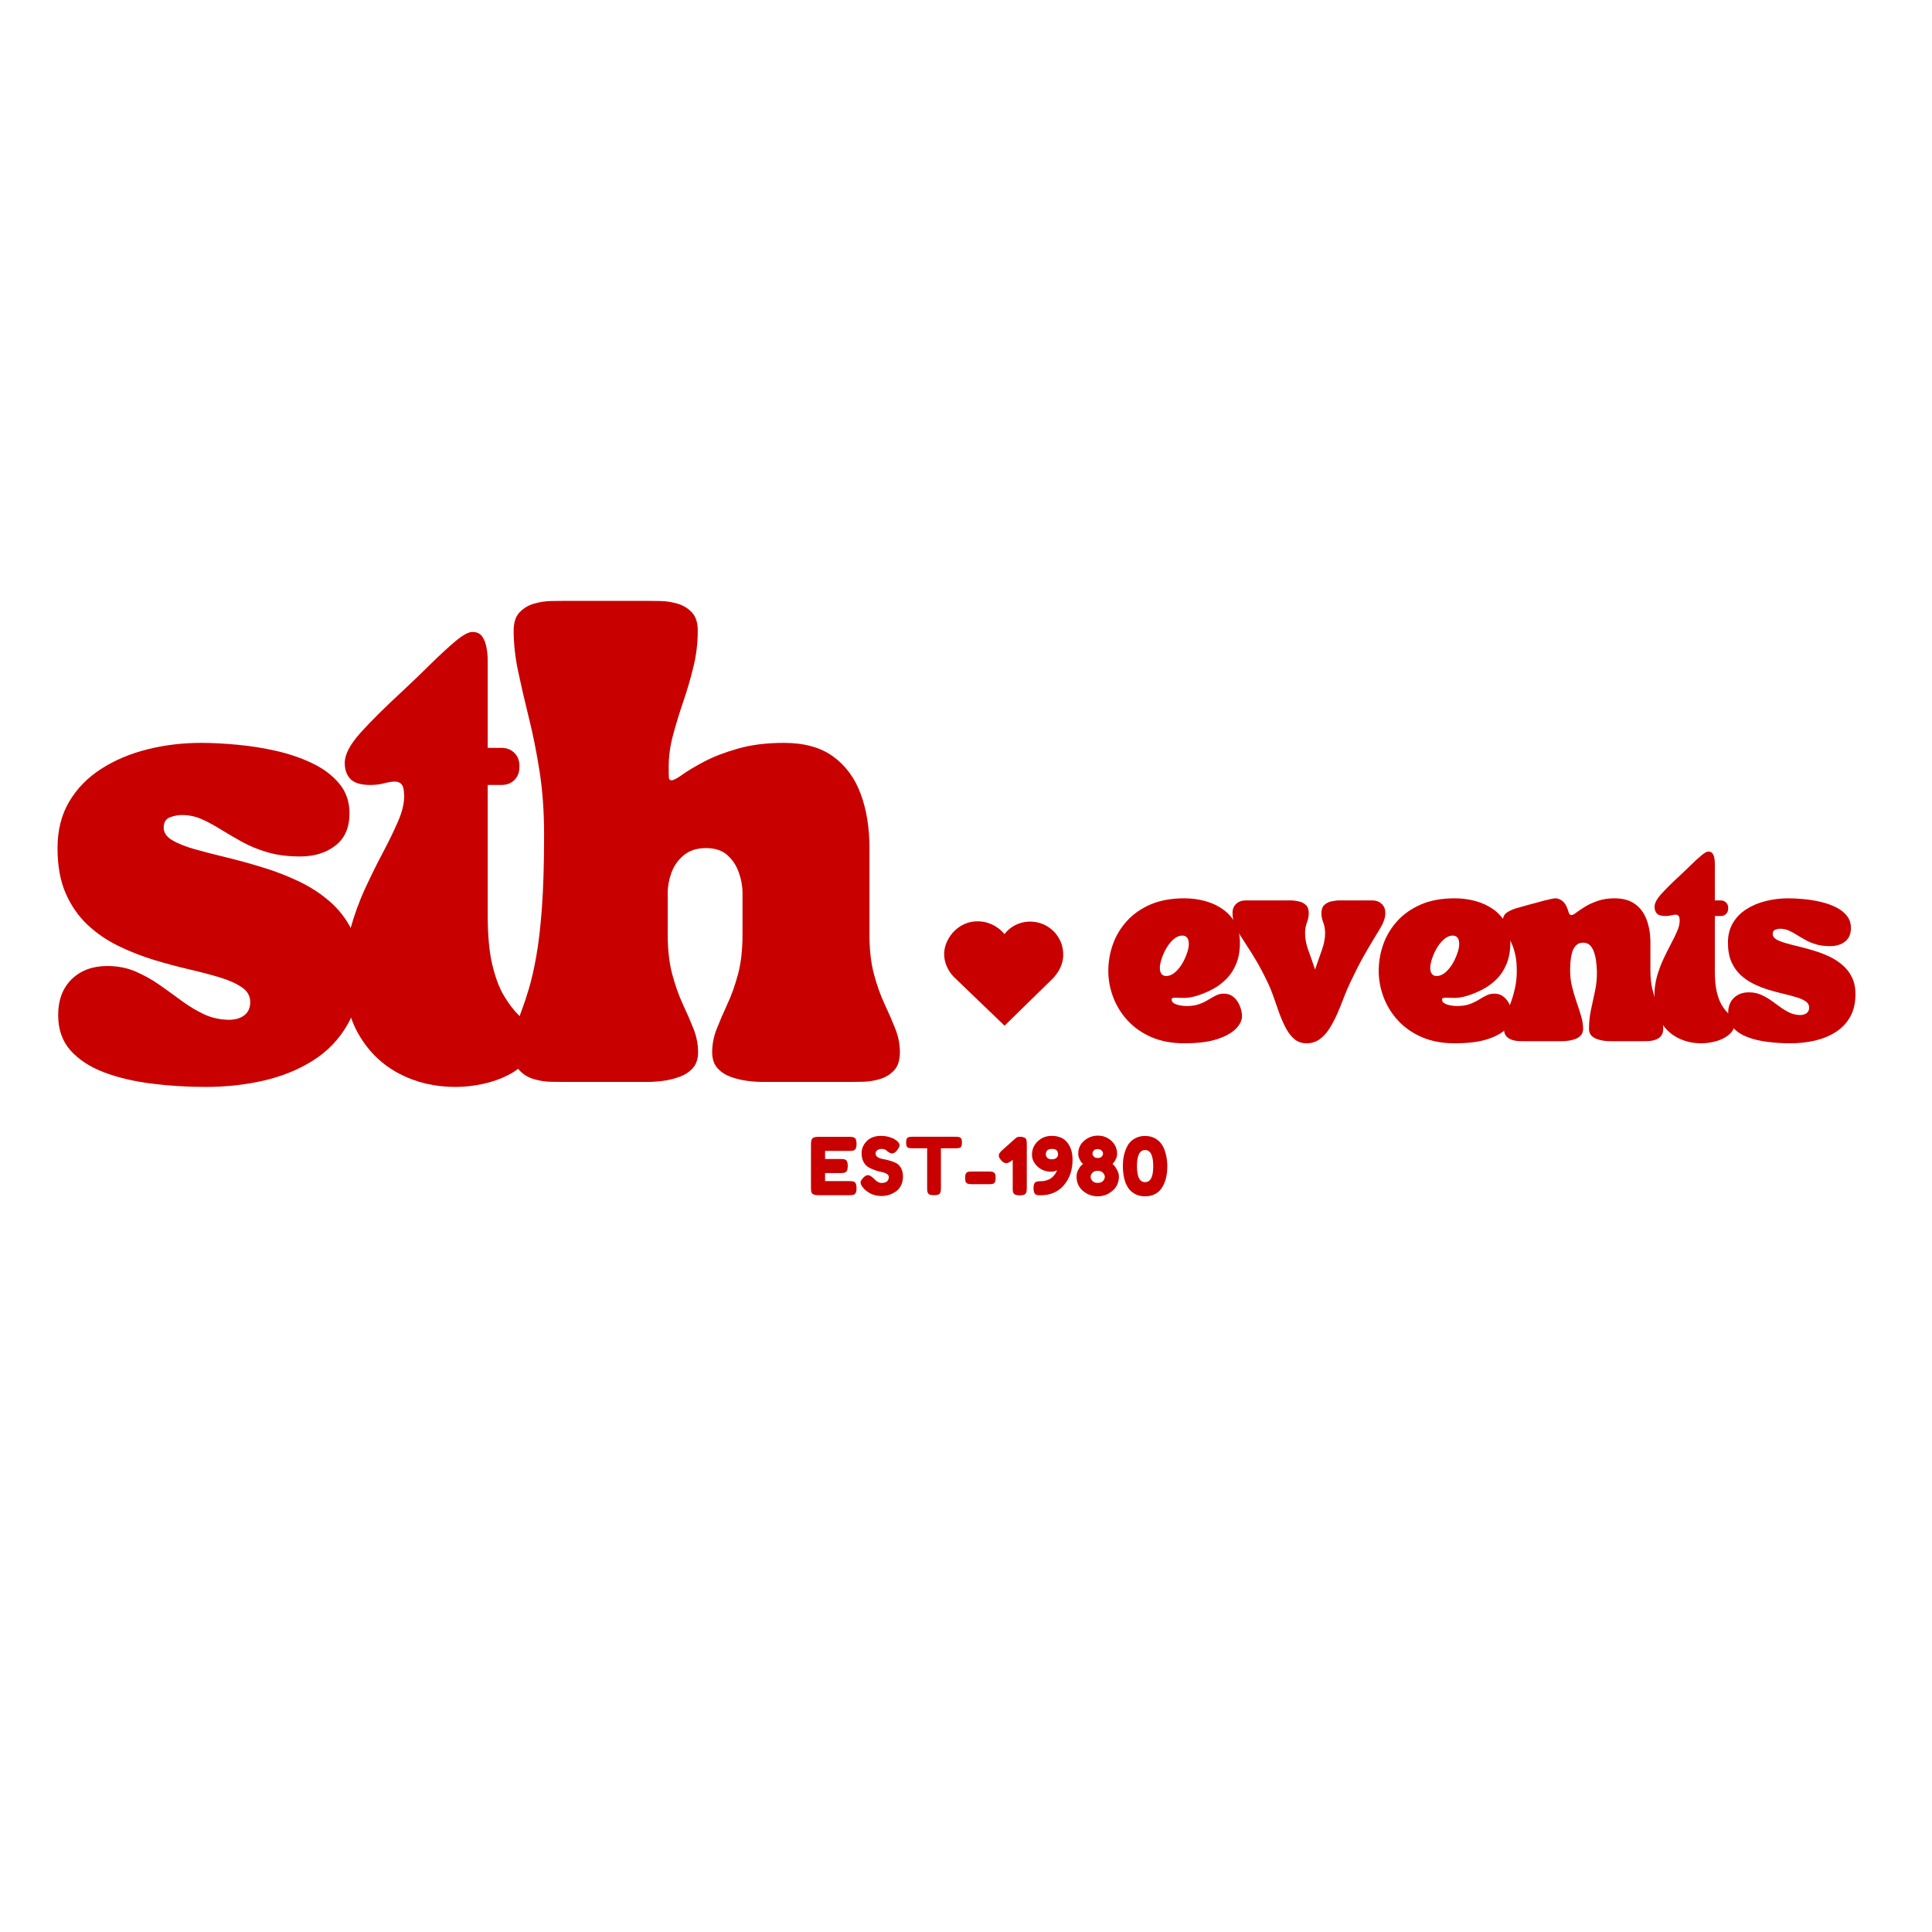
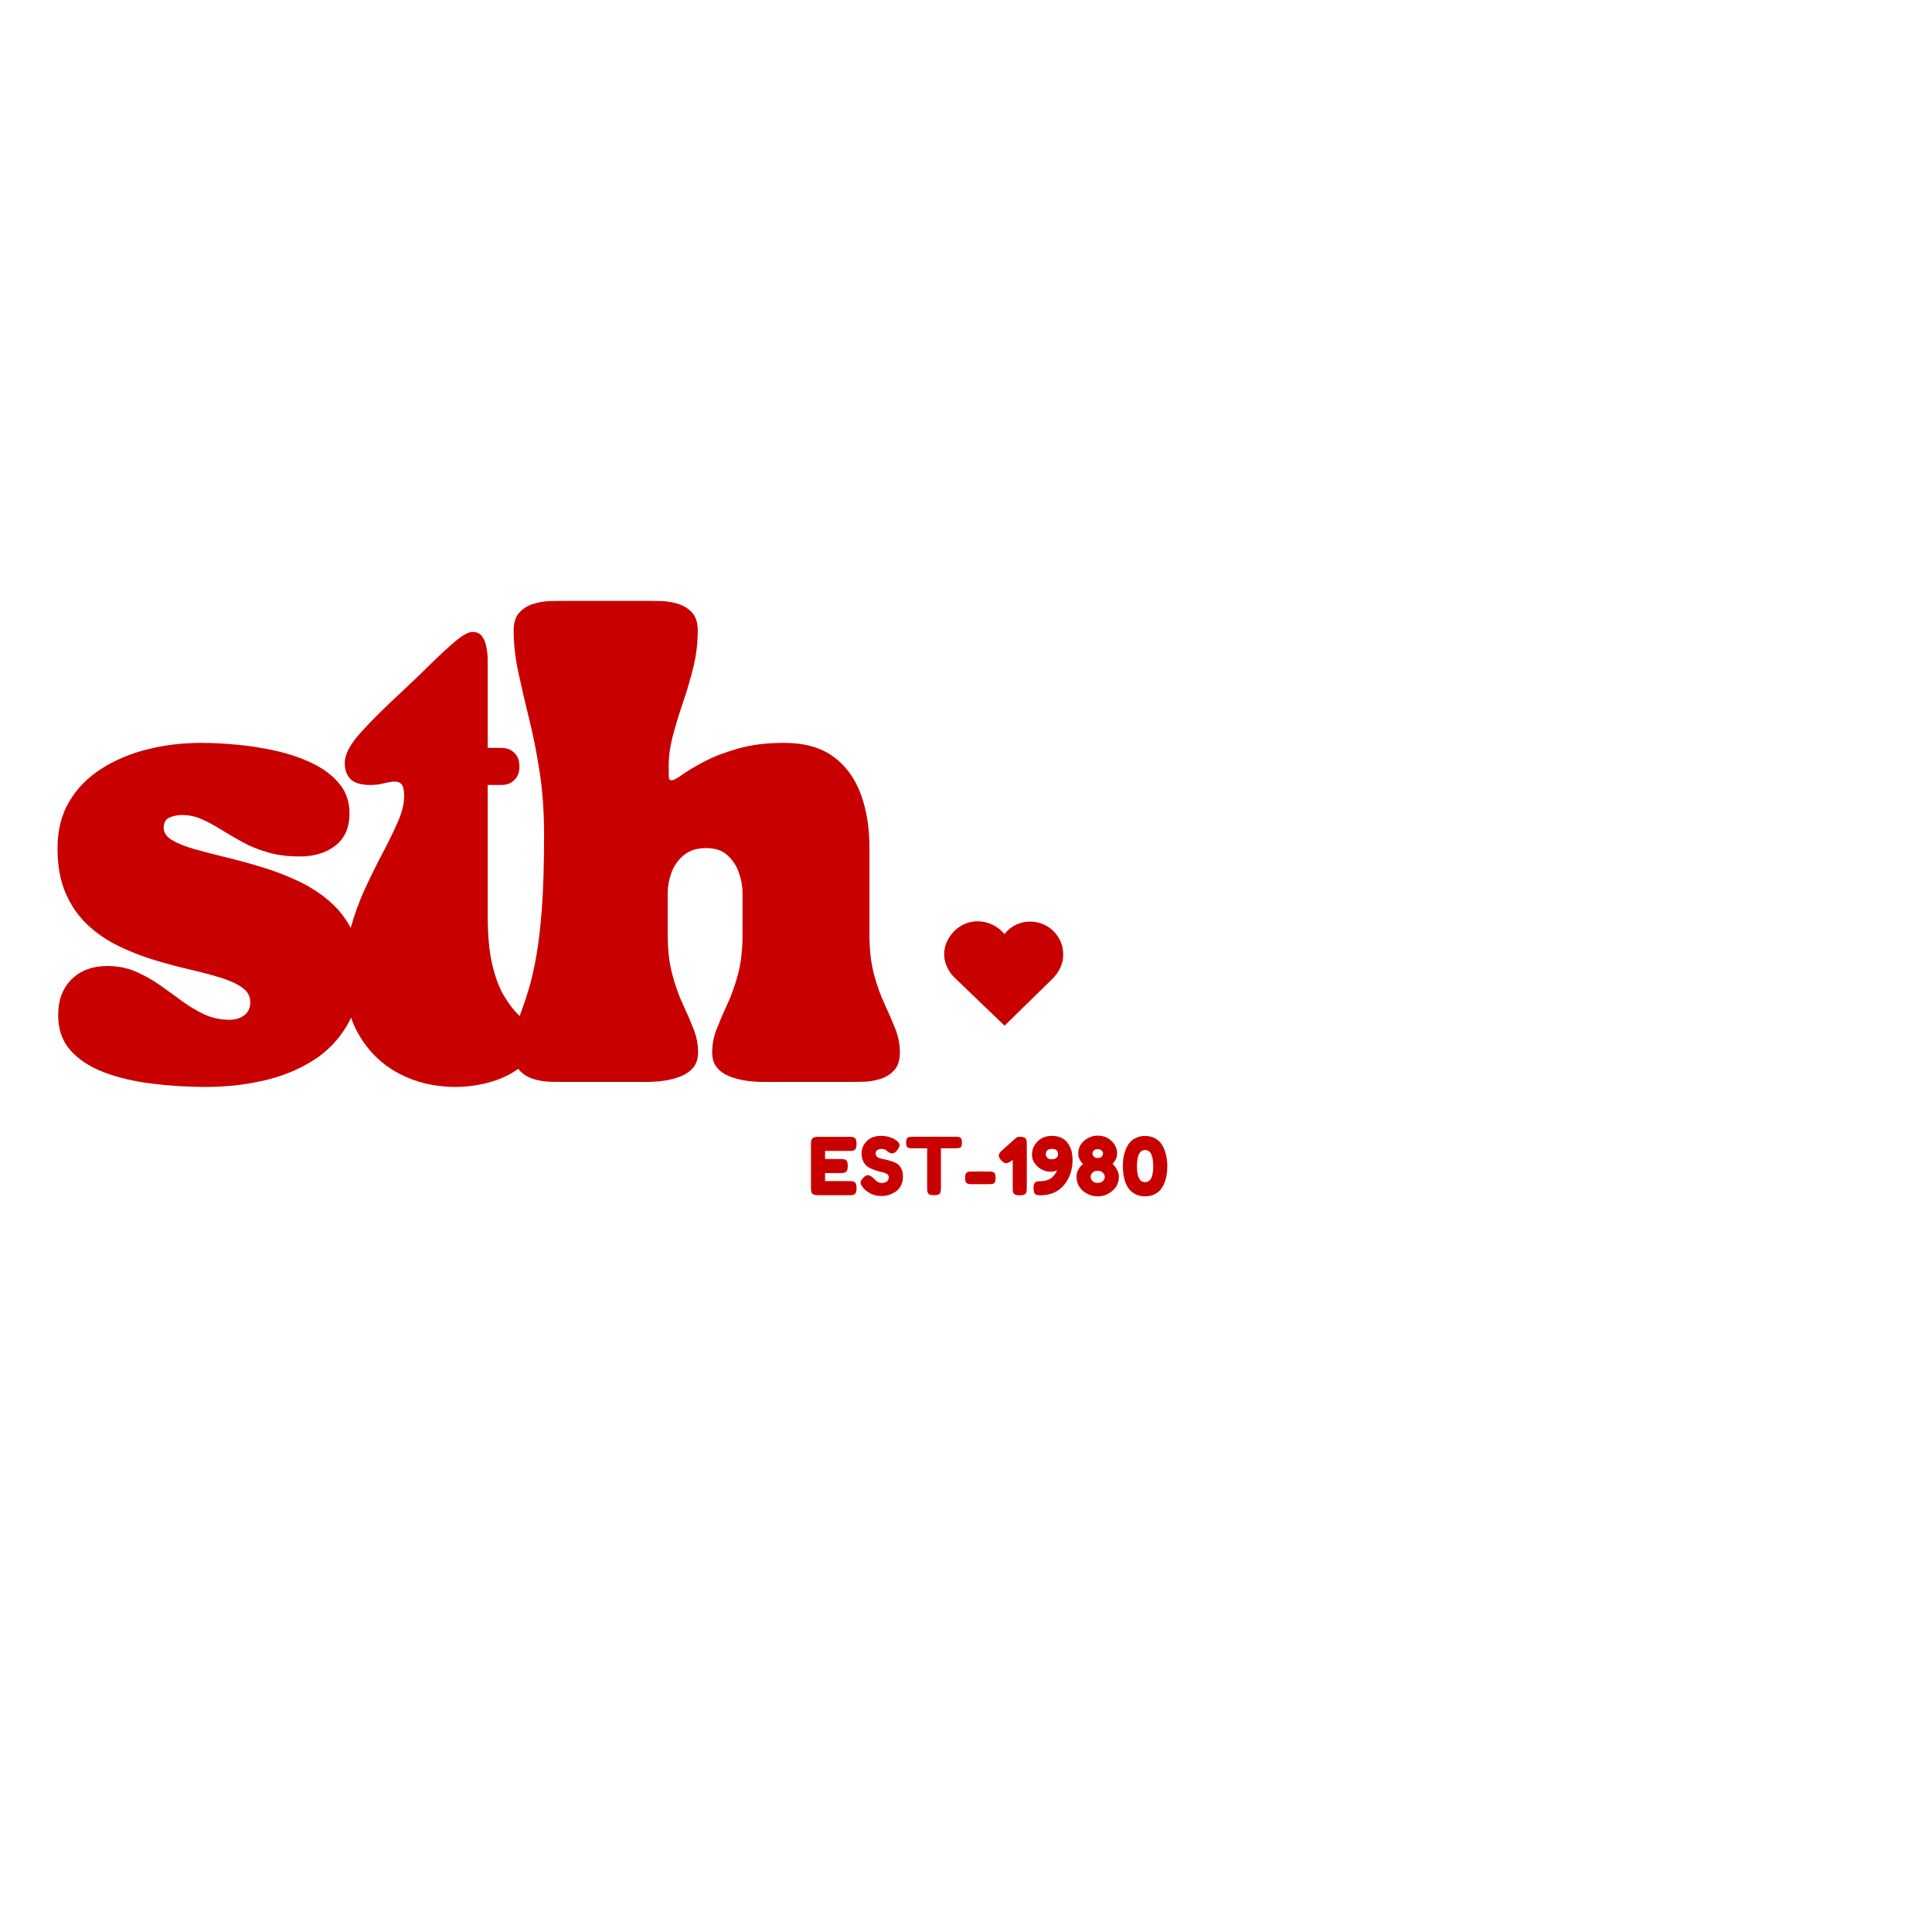
<svg xmlns="http://www.w3.org/2000/svg" version="1.0" preserveAspectRatio="xMidYMid meet" height="500" viewBox="0 0 375 375" zoomAndPan="magnify" width="500">
  <defs>
    <g />
    <clipPath id="1ed2c9027c">
      <path clip-rule="nonzero" d="M 183.184 178.746 L 206.375 178.746 L 206.375 199.086 L 183.184 199.086 Z M 183.184 178.746" />
    </clipPath>
    <clipPath id="f829cecb6d">
      <path clip-rule="nonzero" d="M 184.18 182.059 C 182.301 185.152 183.625 188.164 185.285 189.762 L 194.984 199.086 L 204.48 189.793 C 206.023 188.074 206.613 186.254 206.285 184.223 C 205.832 181.414 203.52 179.234 200.668 178.922 C 198.918 178.734 197.227 179.23 195.906 180.328 C 195.551 180.625 195.234 180.953 194.957 181.312 C 194.629 180.906 194.246 180.531 193.809 180.199 C 192.293 179.043 190.363 178.586 188.508 178.941 C 186.75 179.281 185.172 180.418 184.18 182.059 Z M 184.18 182.059" />
    </clipPath>
    <clipPath id="3821c8c7a0">
      <path clip-rule="nonzero" d="M 0.184 0.801 L 23.375 0.801 L 23.375 21.086 L 0.184 21.086 Z M 0.184 0.801" />
    </clipPath>
    <clipPath id="d964715eba">
-       <path clip-rule="nonzero" d="M 1.18 4.059 C -0.699 7.152 0.625 10.164 2.285 11.762 L 11.984 21.086 L 21.48 11.793 C 23.023 10.074 23.613 8.254 23.285 6.223 C 22.832 3.414 20.52 1.234 17.668 0.922 C 15.918 0.734 14.227 1.23 12.906 2.328 C 12.551 2.625 12.234 2.953 11.957 3.312 C 11.629 2.906 11.246 2.531 10.809 2.199 C 9.293 1.043 7.363 0.586 5.508 0.941 C 3.75 1.281 2.172 2.418 1.18 4.059 Z M 1.18 4.059" />
+       <path clip-rule="nonzero" d="M 1.18 4.059 C -0.699 7.152 0.625 10.164 2.285 11.762 L 11.984 21.086 L 21.48 11.793 C 23.023 10.074 23.613 8.254 23.285 6.223 C 22.832 3.414 20.52 1.234 17.668 0.922 C 15.918 0.734 14.227 1.23 12.906 2.328 C 12.551 2.625 12.234 2.953 11.957 3.312 C 11.629 2.906 11.246 2.531 10.809 2.199 C 9.293 1.043 7.363 0.586 5.508 0.941 C 3.75 1.281 2.172 2.418 1.18 4.059 Z " />
    </clipPath>
    <clipPath id="1867c39d83">
      <rect height="22" y="0" width="24" x="0" />
    </clipPath>
    <clipPath id="05713a8f5c">
      <rect height="126" y="0" width="168" x="0" />
    </clipPath>
    <clipPath id="423def3b3b">
-       <path clip-rule="nonzero" d="M 0.641 10 L 32 10 L 32 43 L 0.641 43 Z M 0.641 10" />
-     </clipPath>
+       </clipPath>
    <clipPath id="71dd86a1aa">
-       <rect height="54" y="0" width="152" x="0" />
-     </clipPath>
+       </clipPath>
    <clipPath id="56a42646a2">
      <rect height="20" y="0" width="72" x="0" />
    </clipPath>
  </defs>
  <rect fill-opacity="1" height="450" y="-37.5" fill="#ffffff" width="450" x="-37.5" />
  <rect fill-opacity="1" height="450" y="-37.5" fill="#ffffff" width="450" x="-37.5" />
  <g clip-path="url(#1ed2c9027c)">
    <g clip-path="url(#f829cecb6d)">
      <g transform="matrix(1, 0, 0, 1, 183, 178)">
        <g clip-path="url(#1867c39d83)">
          <g clip-path="url(#3821c8c7a0)">
            <g clip-path="url(#d964715eba)">
              <path fill-rule="nonzero" fill-opacity="1" d="M 0.262 0.824 L 23.375 0.824 L 23.375 21.086 L 0.262 21.086 Z M 0.262 0.824" fill="#c80000" />
            </g>
          </g>
        </g>
      </g>
    </g>
  </g>
  <g transform="matrix(1, 0, 0, 1, 9, 115)">
    <g clip-path="url(#05713a8f5c)">
      <g fill-opacity="1" fill="#c80000">
        <g transform="translate(0.54, 95.004)">
          <g>
            <path d="M 39.031 -15.5 C 39.031 -16.664 38.5 -17.613 37.438 -18.344 C 36.383 -19.082 34.973 -19.723 33.203 -20.266 C 31.43 -20.805 29.43 -21.332 27.203 -21.844 C 24.973 -22.363 22.68 -22.977 20.328 -23.688 C 17.973 -24.406 15.68 -25.305 13.453 -26.391 C 11.223 -27.473 9.223 -28.844 7.453 -30.5 C 5.68 -32.164 4.266 -34.207 3.203 -36.625 C 2.148 -39.051 1.625 -41.973 1.625 -45.391 C 1.625 -48.848 2.379 -51.852 3.891 -54.406 C 5.398 -56.957 7.461 -59.07 10.078 -60.75 C 12.691 -62.438 15.676 -63.703 19.031 -64.547 C 22.383 -65.391 25.875 -65.812 29.5 -65.812 C 31.625 -65.812 33.957 -65.691 36.5 -65.453 C 39.051 -65.223 41.602 -64.816 44.156 -64.234 C 46.707 -63.648 49.051 -62.836 51.188 -61.797 C 53.332 -60.754 55.051 -59.441 56.344 -57.859 C 57.645 -56.285 58.297 -54.379 58.297 -52.141 C 58.297 -49.367 57.383 -47.281 55.562 -45.875 C 53.75 -44.469 51.461 -43.766 48.703 -43.766 C 46.316 -43.766 44.207 -44.035 42.375 -44.578 C 40.539 -45.117 38.898 -45.789 37.453 -46.594 C 36.004 -47.395 34.641 -48.191 33.359 -48.984 C 32.086 -49.785 30.844 -50.457 29.625 -51 C 28.414 -51.539 27.125 -51.812 25.75 -51.812 C 25.008 -51.812 24.238 -51.66 23.438 -51.359 C 22.633 -51.055 22.234 -50.383 22.234 -49.344 C 22.234 -48.395 22.773 -47.594 23.859 -46.938 C 24.941 -46.289 26.391 -45.707 28.203 -45.188 C 30.023 -44.676 32.055 -44.148 34.297 -43.609 C 36.547 -43.066 38.879 -42.426 41.297 -41.688 C 43.723 -40.957 46.062 -40.062 48.312 -39 C 50.562 -37.945 52.594 -36.641 54.406 -35.078 C 56.219 -33.523 57.664 -31.656 58.75 -29.469 C 59.832 -27.289 60.375 -24.688 60.375 -21.656 C 60.375 -17.508 59.551 -14 57.906 -11.125 C 56.258 -8.25 54.02 -5.922 51.188 -4.141 C 48.363 -2.367 45.164 -1.07 41.594 -0.25 C 38.031 0.562 34.301 0.969 30.406 0.969 C 26.781 0.969 23.258 0.75 19.844 0.312 C 16.426 -0.113 13.352 -0.844 10.625 -1.875 C 7.906 -2.914 5.742 -4.332 4.141 -6.125 C 2.547 -7.914 1.75 -10.195 1.75 -12.969 C 1.75 -15.906 2.625 -18.227 4.375 -19.938 C 6.125 -21.645 8.426 -22.5 11.281 -22.5 C 13.312 -22.5 15.148 -22.141 16.797 -21.422 C 18.441 -20.711 19.988 -19.848 21.438 -18.828 C 22.883 -17.816 24.305 -16.789 25.703 -15.75 C 27.109 -14.719 28.566 -13.844 30.078 -13.125 C 31.598 -12.414 33.266 -12.062 35.078 -12.062 C 36.285 -12.102 37.242 -12.414 37.953 -13 C 38.672 -13.582 39.031 -14.414 39.031 -15.5 Z M 39.031 -15.5" />
          </g>
        </g>
      </g>
      <g fill-opacity="1" fill="#c80000">
        <g transform="translate(57.195, 95.004)">
          <g>
            <path d="M 22.234 0.969 C 18.211 0.969 14.57 0.113 11.312 -1.594 C 8.051 -3.301 5.457 -5.785 3.531 -9.047 C 1.602 -12.305 0.641 -16.25 0.641 -20.875 C 0.641 -23.945 1.031 -26.883 1.812 -29.688 C 2.594 -32.5 3.566 -35.16 4.734 -37.672 C 5.898 -40.18 7.055 -42.516 8.203 -44.672 C 9.348 -46.836 10.305 -48.816 11.078 -50.609 C 11.859 -52.398 12.25 -54.008 12.25 -55.438 C 12.25 -56.562 12.098 -57.316 11.797 -57.703 C 11.492 -58.098 11.039 -58.297 10.438 -58.297 C 9.875 -58.297 9.18 -58.188 8.359 -57.969 C 7.535 -57.75 6.648 -57.641 5.703 -57.641 C 3.891 -57.641 2.602 -58.02 1.844 -58.781 C 1.094 -59.539 0.719 -60.586 0.719 -61.922 C 0.719 -63.566 1.754 -65.535 3.828 -67.828 C 5.898 -70.117 8.578 -72.773 11.859 -75.797 C 13.805 -77.617 15.676 -79.414 17.469 -81.188 C 19.27 -82.957 20.867 -84.426 22.266 -85.594 C 23.672 -86.758 24.742 -87.344 25.484 -87.344 C 26.348 -87.344 26.984 -87.051 27.391 -86.469 C 27.805 -85.883 28.086 -85.16 28.234 -84.297 C 28.391 -83.43 28.469 -82.609 28.469 -81.828 L 28.469 -64.844 L 31.125 -64.844 C 32.164 -64.844 33.008 -64.516 33.656 -63.859 C 34.301 -63.211 34.625 -62.375 34.625 -61.344 L 34.625 -61.141 C 34.625 -60.109 34.301 -59.266 33.656 -58.609 C 33.008 -57.961 32.164 -57.641 31.125 -57.641 L 28.469 -57.641 L 28.469 -32.422 C 28.469 -28.441 28.77 -25.195 29.375 -22.688 C 29.977 -20.188 30.734 -18.188 31.641 -16.688 C 32.547 -15.195 33.453 -14 34.359 -13.094 C 35.273 -12.188 36.035 -11.375 36.641 -10.656 C 37.242 -9.945 37.547 -9.078 37.547 -8.047 C 37.547 -6.617 37.078 -5.344 36.141 -4.219 C 35.211 -3.094 33.992 -2.141 32.484 -1.359 C 30.973 -0.578 29.316 0.004 27.516 0.391 C 25.723 0.773 23.961 0.969 22.234 0.969 Z M 22.234 0.969" />
          </g>
        </g>
      </g>
      <g fill-opacity="1" fill="#c80000">
        <g transform="translate(90.06, 95.004)">
          <g>
            <path d="M 6.547 -47.984 C 6.547 -52.43 6.254 -56.523 5.672 -60.266 C 5.086 -64.004 4.395 -67.473 3.594 -70.672 C 2.801 -73.879 2.109 -76.875 1.516 -79.656 C 0.93 -82.445 0.641 -85.098 0.641 -87.609 C 0.641 -89.16 1.02 -90.336 1.781 -91.141 C 2.539 -91.941 3.469 -92.504 4.562 -92.828 C 5.664 -93.148 6.758 -93.32 7.844 -93.344 C 8.926 -93.363 9.812 -93.375 10.5 -93.375 L 26.516 -93.375 C 27.211 -93.375 28.098 -93.363 29.172 -93.344 C 30.254 -93.32 31.348 -93.148 32.453 -92.828 C 33.555 -92.504 34.484 -91.941 35.234 -91.141 C 35.992 -90.336 36.375 -89.16 36.375 -87.609 C 36.375 -85.223 36.094 -82.875 35.531 -80.562 C 34.969 -78.25 34.305 -75.988 33.547 -73.781 C 32.797 -71.582 32.141 -69.43 31.578 -67.328 C 31.016 -65.234 30.734 -63.219 30.734 -61.281 C 30.734 -60.156 30.742 -59.414 30.766 -59.062 C 30.785 -58.719 30.969 -58.547 31.312 -58.547 C 31.664 -58.547 32.359 -58.914 33.391 -59.656 C 34.43 -60.395 35.848 -61.238 37.641 -62.188 C 39.43 -63.133 41.613 -63.973 44.188 -64.703 C 46.758 -65.441 49.734 -65.812 53.109 -65.812 C 57.035 -65.812 60.207 -64.938 62.625 -63.188 C 65.051 -61.438 66.836 -59.023 67.984 -55.953 C 69.129 -52.891 69.703 -49.367 69.703 -45.391 L 69.703 -28.531 C 69.703 -25.633 69.992 -23.094 70.578 -20.906 C 71.16 -18.727 71.852 -16.785 72.656 -15.078 C 73.457 -13.367 74.148 -11.77 74.734 -10.281 C 75.316 -8.789 75.609 -7.285 75.609 -5.766 C 75.609 -4.211 75.227 -3.035 74.469 -2.234 C 73.719 -1.43 72.789 -0.867 71.688 -0.547 C 70.582 -0.223 69.488 -0.051 68.406 -0.031 C 67.32 -0.008 66.438 0 65.75 0 L 51.359 0 C 50.797 0 50.023 0 49.047 0 C 48.078 0 47.031 -0.07 45.906 -0.219 C 44.781 -0.375 43.695 -0.645 42.656 -1.031 C 41.625 -1.426 40.785 -2 40.141 -2.75 C 39.492 -3.508 39.172 -4.516 39.172 -5.766 C 39.172 -7.285 39.461 -8.789 40.047 -10.281 C 40.629 -11.77 41.316 -13.367 42.109 -15.078 C 42.91 -16.785 43.602 -18.727 44.188 -20.906 C 44.77 -23.094 45.062 -25.633 45.062 -28.531 L 45.062 -36.766 C 45.062 -38.016 44.82 -39.312 44.344 -40.656 C 43.875 -42 43.129 -43.125 42.109 -44.031 C 41.098 -44.938 39.727 -45.391 38 -45.391 C 36.227 -45.391 34.789 -44.938 33.688 -44.031 C 32.582 -43.125 31.781 -42 31.281 -40.656 C 30.789 -39.312 30.547 -38.016 30.547 -36.766 L 30.547 -28.531 C 30.547 -25.633 30.836 -23.094 31.422 -20.906 C 32.004 -18.727 32.691 -16.785 33.484 -15.078 C 34.285 -13.367 34.977 -11.77 35.562 -10.281 C 36.145 -8.789 36.438 -7.285 36.438 -5.766 C 36.438 -4.516 36.113 -3.508 35.469 -2.75 C 34.82 -2 33.977 -1.426 32.938 -1.031 C 31.906 -0.645 30.828 -0.375 29.703 -0.219 C 28.578 -0.07 27.523 0 26.547 0 C 25.578 0 24.812 0 24.25 0 L 10.5 0 C 9.812 0 8.926 -0.008 7.844 -0.031 C 6.758 -0.051 5.664 -0.223 4.562 -0.547 C 3.469 -0.867 2.539 -1.43 1.781 -2.234 C 1.02 -3.035 0.641 -4.211 0.641 -5.766 C 0.641 -7.492 0.781 -8.961 1.062 -10.172 C 1.344 -11.391 1.711 -12.602 2.172 -13.812 C 2.629 -15.02 3.102 -16.445 3.594 -18.094 C 4.094 -19.738 4.566 -21.812 5.016 -24.312 C 5.473 -26.82 5.844 -29.988 6.125 -33.812 C 6.406 -37.633 6.547 -42.359 6.547 -47.984 Z M 6.547 -47.984" />
          </g>
        </g>
      </g>
    </g>
  </g>
  <g transform="matrix(1, 0, 0, 1, 212, 162)">
    <g clip-path="url(#71dd86a1aa)">
      <g clip-path="url(#423def3b3b)">
        <g fill-opacity="1" fill="#ffffff">
          <g transform="translate(2.434, 40.097)">
            <g>
              <path d="M -1.434 -13.664 C -1.434 -15.637 -1.098 -17.574 -0.426 -19.48 C 0.258 -21.422 1.301 -23.172 2.703 -24.727 C 4.117 -26.305 5.895 -27.555 8.027 -28.48 C 10.145 -29.398 12.617 -29.855 15.441 -29.855 C 17.035 -29.855 18.57 -29.652 20.047 -29.25 C 21.582 -28.828 22.957 -28.184 24.172 -27.32 C 25.445 -26.414 26.457 -25.281 27.203 -23.922 C 27.969 -22.531 28.355 -20.934 28.355 -19.129 C 28.355 -17.266 28.059 -15.617 27.469 -14.191 C 26.875 -12.766 26.074 -11.547 25.062 -10.547 C 24.102 -9.598 23.035 -8.812 21.867 -8.199 C 20.77 -7.617 19.652 -7.152 18.527 -6.805 C 17.355 -6.445 16.297 -6.277 15.348 -6.301 C 14.645 -6.316 14.094 -6.328 13.691 -6.328 C 13.672 -6.328 13.656 -6.324 13.641 -6.324 C 13.641 -6.324 13.637 -6.324 13.637 -6.324 C 13.641 -6.324 13.645 -6.324 13.648 -6.328 C 13.73 -6.336 13.82 -6.359 13.918 -6.398 C 14.332 -6.559 14.648 -6.832 14.871 -7.223 C 15.023 -7.492 15.098 -7.773 15.098 -8.062 C 15.098 -8.348 15.02 -8.609 14.859 -8.848 C 14.754 -9.004 14.637 -9.117 14.512 -9.191 C 14.621 -9.129 14.781 -9.078 14.988 -9.039 C 15.309 -8.98 15.586 -8.949 15.824 -8.949 C 16.559 -8.949 17.145 -9.031 17.586 -9.191 C 18.129 -9.391 18.598 -9.609 18.988 -9.844 C 19.539 -10.18 20.07 -10.48 20.586 -10.75 C 21.367 -11.152 22.211 -11.355 23.121 -11.355 C 24.172 -11.355 25.098 -11.086 25.902 -10.543 C 26.605 -10.07 27.18 -9.469 27.621 -8.738 C 28.008 -8.105 28.293 -7.449 28.48 -6.77 C 28.668 -6.094 28.766 -5.457 28.766 -4.863 C 28.766 -3.469 28.168 -2.16 26.973 -0.938 C 25.938 0.121 24.43 0.973 22.453 1.617 C 20.59 2.227 18.254 2.527 15.441 2.527 C 12.742 2.527 10.344 2.074 8.246 1.164 C 6.141 0.254 4.363 -0.984 2.914 -2.551 C 1.48 -4.102 0.395 -5.84 -0.34 -7.773 C -1.07 -9.691 -1.434 -11.656 -1.434 -13.664 Z M 2.801 -13.664 C 2.801 -12.176 3.074 -10.715 3.621 -9.281 C 4.16 -7.859 4.961 -6.574 6.023 -5.43 C 7.07 -4.301 8.371 -3.398 9.93 -2.723 C 11.492 -2.047 13.328 -1.707 15.441 -1.707 C 17.805 -1.707 19.703 -1.941 21.137 -2.41 C 22.457 -2.84 23.391 -3.336 23.941 -3.898 C 24.332 -4.297 24.527 -4.621 24.527 -4.863 C 24.527 -5.074 24.484 -5.332 24.398 -5.637 C 24.316 -5.941 24.184 -6.242 24.004 -6.539 C 23.879 -6.738 23.727 -6.902 23.535 -7.027 C 23.445 -7.09 23.309 -7.117 23.121 -7.117 C 22.898 -7.117 22.707 -7.074 22.539 -6.988 C 22.105 -6.766 21.656 -6.508 21.188 -6.223 C 20.559 -5.844 19.84 -5.504 19.035 -5.211 C 18.129 -4.879 17.059 -4.715 15.824 -4.715 C 15.332 -4.715 14.797 -4.766 14.227 -4.871 C 13.543 -4.996 12.938 -5.211 12.41 -5.512 C 11.961 -5.766 11.609 -6.09 11.344 -6.484 C 11.023 -6.957 10.863 -7.484 10.863 -8.062 C 10.863 -8.516 10.969 -8.93 11.18 -9.305 C 11.461 -9.801 11.867 -10.148 12.398 -10.352 C 12.762 -10.492 13.191 -10.562 13.691 -10.562 C 14.129 -10.562 14.715 -10.555 15.453 -10.535 C 15.941 -10.523 16.551 -10.629 17.273 -10.852 C 18.152 -11.121 19.023 -11.484 19.891 -11.945 C 20.688 -12.367 21.418 -12.902 22.082 -13.559 C 22.691 -14.16 23.18 -14.91 23.555 -15.812 C 23.93 -16.719 24.117 -17.824 24.117 -19.129 C 24.117 -20.207 23.91 -21.121 23.492 -21.879 C 23.055 -22.672 22.465 -23.336 21.715 -23.867 C 20.906 -24.441 19.977 -24.875 18.926 -25.164 C 17.816 -25.469 16.652 -25.621 15.441 -25.621 C 13.203 -25.621 11.293 -25.277 9.711 -24.594 C 8.145 -23.914 6.859 -23.016 5.852 -21.895 C 4.828 -20.758 4.066 -19.48 3.57 -18.07 C 3.059 -16.621 2.801 -15.152 2.801 -13.664 Z M 13.207 -15.789 C 13.027 -15.34 12.914 -14.949 12.855 -14.617 C 12.816 -14.391 12.805 -14.219 12.824 -14.102 C 12.824 -14.117 12.812 -14.148 12.789 -14.191 C 12.734 -14.305 12.656 -14.406 12.551 -14.5 C 12.434 -14.605 12.305 -14.68 12.16 -14.73 C 12.078 -14.758 12.004 -14.773 11.941 -14.773 C 11.938 -14.773 11.934 -14.773 11.934 -14.77 C 11.953 -14.777 11.98 -14.789 12.012 -14.805 C 12.156 -14.879 12.324 -15.016 12.516 -15.211 C 13.02 -15.727 13.445 -16.434 13.797 -17.332 C 13.984 -17.801 14.105 -18.199 14.164 -18.531 C 14.203 -18.754 14.215 -18.918 14.191 -19.023 C 14.195 -19.004 14.211 -18.973 14.234 -18.926 C 14.289 -18.816 14.367 -18.719 14.473 -18.629 C 14.586 -18.527 14.707 -18.457 14.844 -18.414 C 14.918 -18.391 14.98 -18.379 15.031 -18.379 C 15.047 -18.379 15.059 -18.379 15.066 -18.383 C 15.051 -18.379 15.027 -18.367 15 -18.352 C 14.859 -18.277 14.695 -18.145 14.508 -17.949 C 14.008 -17.426 13.57 -16.703 13.199 -15.773 Z M 9.266 -17.348 C 9.84 -18.789 10.57 -19.969 11.453 -20.887 C 12.562 -22.039 13.754 -22.613 15.031 -22.613 C 15.906 -22.613 16.645 -22.352 17.25 -21.828 C 17.828 -21.324 18.195 -20.652 18.355 -19.812 C 18.57 -18.688 18.363 -17.348 17.742 -15.789 C 17.184 -14.359 16.453 -13.18 15.551 -12.254 C 14.434 -11.109 13.23 -10.535 11.941 -10.535 C 11.066 -10.535 10.324 -10.805 9.723 -11.348 C 9.16 -11.852 8.805 -12.523 8.656 -13.363 C 8.457 -14.473 8.66 -15.797 9.258 -17.332 Z M 9.266 -17.348" />
            </g>
          </g>
        </g>
      </g>
      <g fill-opacity="1" fill="#ffffff">
        <g transform="translate(26.969, 40.097)">
          <g>
            <path d="M 5.168 -10.508 C 4.395 -12.129 3.676 -13.492 3.016 -14.605 C 2.34 -15.742 1.734 -16.715 1.199 -17.523 C 0.633 -18.379 0.141 -19.141 -0.27 -19.805 C -0.754 -20.582 -1.129 -21.363 -1.398 -22.137 C -1.695 -22.992 -1.844 -23.922 -1.844 -24.926 C -1.844 -25.57 -1.73 -26.168 -1.504 -26.719 C -1.262 -27.305 -0.902 -27.812 -0.426 -28.242 C 0.461 -29.047 1.543 -29.445 2.816 -29.445 L 11.531 -29.445 C 12.195 -29.445 12.871 -29.371 13.566 -29.223 C 14.5 -29.02 15.297 -28.605 15.957 -27.977 C 16.77 -27.203 17.176 -26.16 17.176 -24.844 C 17.176 -24 17.012 -23.145 16.68 -22.281 C 16.539 -21.906 16.465 -21.465 16.465 -20.961 C 16.465 -20.172 16.633 -19.312 16.969 -18.391 C 17.391 -17.219 17.836 -15.949 18.293 -14.59 L 16.289 -13.91 L 14.281 -14.59 C 14.742 -15.949 15.184 -17.219 15.609 -18.391 C 15.941 -19.312 16.109 -20.172 16.109 -20.961 C 16.109 -21.465 16.039 -21.906 15.895 -22.281 C 15.566 -23.145 15.398 -24 15.398 -24.844 C 15.398 -26.16 15.805 -27.203 16.617 -27.977 C 17.277 -28.605 18.074 -29.02 19.008 -29.223 C 19.703 -29.371 20.383 -29.445 21.043 -29.445 L 27.383 -29.445 C 28.656 -29.445 29.738 -29.047 30.621 -28.242 C 31.102 -27.812 31.461 -27.305 31.703 -26.719 C 31.93 -26.168 32.043 -25.57 32.043 -24.926 C 32.043 -24.141 31.91 -23.387 31.637 -22.656 C 31.41 -22.043 31.074 -21.367 30.633 -20.633 L 29.246 -18.355 C 28.715 -17.484 28.094 -16.418 27.391 -15.148 C 26.691 -13.895 25.906 -12.348 25.031 -10.512 C 24.621 -9.652 24.227 -8.719 23.848 -7.711 C 23.434 -6.613 22.988 -5.523 22.52 -4.449 C 22.02 -3.309 21.461 -2.262 20.844 -1.301 C 20.145 -0.211 19.324 0.672 18.387 1.348 C 17.297 2.137 16.043 2.527 14.621 2.527 C 13.227 2.527 12.016 2.109 10.988 1.273 C 10.133 0.574 9.402 -0.328 8.805 -1.445 C 8.293 -2.395 7.832 -3.438 7.414 -4.57 C 7.023 -5.625 6.645 -6.691 6.277 -7.773 C 5.938 -8.762 5.57 -9.672 5.168 -10.508 Z M 8.988 -12.34 C 9.461 -11.355 9.895 -10.289 10.285 -9.145 C 10.645 -8.094 11.012 -7.059 11.391 -6.035 C 11.738 -5.09 12.121 -4.227 12.539 -3.449 C 12.871 -2.832 13.246 -2.352 13.664 -2.012 C 13.91 -1.809 14.23 -1.707 14.621 -1.707 C 15.129 -1.707 15.559 -1.836 15.91 -2.086 C 16.41 -2.449 16.867 -2.949 17.281 -3.59 C 17.773 -4.363 18.227 -5.215 18.641 -6.152 C 19.078 -7.156 19.492 -8.172 19.879 -9.203 C 20.305 -10.328 20.746 -11.371 21.207 -12.332 C 22.121 -14.25 22.945 -15.875 23.688 -17.207 C 24.422 -18.527 25.07 -19.645 25.629 -20.559 L 27.004 -22.82 C 27.309 -23.324 27.531 -23.762 27.664 -24.129 C 27.758 -24.383 27.809 -24.648 27.809 -24.926 C 27.809 -25.008 27.801 -25.066 27.785 -25.098 C 27.789 -25.098 27.789 -25.094 27.789 -25.09 C 27.789 -25.094 27.785 -25.098 27.777 -25.102 C 27.699 -25.176 27.566 -25.211 27.383 -25.211 L 21.043 -25.211 C 20.684 -25.211 20.305 -25.168 19.906 -25.082 C 19.746 -25.047 19.625 -24.988 19.539 -24.906 C 19.598 -24.965 19.637 -25.02 19.656 -25.074 C 19.645 -25.035 19.637 -24.957 19.637 -24.844 C 19.637 -24.52 19.707 -24.172 19.852 -23.793 C 20.184 -22.934 20.348 -21.988 20.348 -20.961 C 20.348 -19.676 20.094 -18.336 19.59 -16.945 C 19.176 -15.805 18.746 -14.566 18.293 -13.234 L 16.289 -7.293 L 14.281 -13.234 C 13.832 -14.566 13.398 -15.805 12.984 -16.945 C 12.48 -18.336 12.23 -19.676 12.23 -20.961 C 12.23 -21.988 12.395 -22.934 12.723 -23.793 C 12.867 -24.172 12.941 -24.52 12.941 -24.844 C 12.941 -24.957 12.934 -25.035 12.918 -25.074 C 12.938 -25.02 12.977 -24.965 13.039 -24.906 C 12.953 -24.988 12.828 -25.047 12.668 -25.082 C 12.27 -25.168 11.891 -25.211 11.531 -25.211 L 2.816 -25.211 C 2.629 -25.211 2.5 -25.176 2.418 -25.102 C 2.414 -25.098 2.41 -25.094 2.406 -25.09 C 2.41 -25.094 2.41 -25.098 2.41 -25.098 C 2.398 -25.066 2.391 -25.008 2.391 -24.926 C 2.391 -24.398 2.461 -23.934 2.602 -23.527 C 2.77 -23.047 3.012 -22.551 3.332 -22.035 C 3.719 -21.406 4.188 -20.684 4.73 -19.863 C 5.305 -18.996 5.949 -17.965 6.66 -16.77 C 7.383 -15.547 8.16 -14.07 8.988 -12.336 Z M 8.988 -12.34" />
          </g>
        </g>
      </g>
      <g fill-opacity="1" fill="#ffffff">
        <g transform="translate(54.919, 40.097)">
          <g>
            <path d="M -1.434 -13.664 C -1.434 -15.637 -1.098 -17.574 -0.426 -19.48 C 0.258 -21.422 1.301 -23.172 2.703 -24.727 C 4.117 -26.305 5.895 -27.555 8.027 -28.48 C 10.145 -29.398 12.617 -29.855 15.441 -29.855 C 17.035 -29.855 18.57 -29.652 20.047 -29.25 C 21.582 -28.828 22.957 -28.184 24.172 -27.32 C 25.445 -26.414 26.457 -25.281 27.203 -23.922 C 27.969 -22.531 28.355 -20.934 28.355 -19.129 C 28.355 -17.266 28.059 -15.617 27.469 -14.191 C 26.875 -12.766 26.074 -11.547 25.062 -10.547 C 24.102 -9.598 23.035 -8.812 21.867 -8.199 C 20.77 -7.617 19.652 -7.152 18.527 -6.805 C 17.355 -6.445 16.297 -6.277 15.348 -6.301 C 14.645 -6.316 14.094 -6.328 13.691 -6.328 C 13.672 -6.328 13.656 -6.324 13.641 -6.324 C 13.641 -6.324 13.637 -6.324 13.637 -6.324 C 13.641 -6.324 13.645 -6.324 13.648 -6.328 C 13.73 -6.336 13.82 -6.359 13.918 -6.398 C 14.332 -6.559 14.648 -6.832 14.871 -7.223 C 15.023 -7.492 15.098 -7.773 15.098 -8.062 C 15.098 -8.348 15.02 -8.609 14.859 -8.848 C 14.754 -9.004 14.637 -9.117 14.512 -9.191 C 14.621 -9.129 14.781 -9.078 14.988 -9.039 C 15.309 -8.98 15.586 -8.949 15.824 -8.949 C 16.559 -8.949 17.145 -9.031 17.586 -9.191 C 18.129 -9.391 18.598 -9.609 18.988 -9.844 C 19.539 -10.18 20.07 -10.48 20.586 -10.75 C 21.367 -11.152 22.211 -11.355 23.121 -11.355 C 24.172 -11.355 25.098 -11.086 25.902 -10.543 C 26.605 -10.07 27.18 -9.469 27.621 -8.738 C 28.008 -8.105 28.293 -7.449 28.48 -6.77 C 28.668 -6.094 28.766 -5.457 28.766 -4.863 C 28.766 -3.469 28.168 -2.16 26.973 -0.938 C 25.938 0.121 24.43 0.973 22.453 1.617 C 20.59 2.227 18.254 2.527 15.441 2.527 C 12.742 2.527 10.344 2.074 8.246 1.164 C 6.141 0.254 4.363 -0.984 2.914 -2.551 C 1.48 -4.102 0.395 -5.84 -0.34 -7.773 C -1.07 -9.691 -1.434 -11.656 -1.434 -13.664 Z M 2.801 -13.664 C 2.801 -12.176 3.074 -10.715 3.621 -9.281 C 4.16 -7.859 4.961 -6.574 6.023 -5.43 C 7.07 -4.301 8.371 -3.398 9.93 -2.723 C 11.492 -2.047 13.328 -1.707 15.441 -1.707 C 17.805 -1.707 19.703 -1.941 21.137 -2.41 C 22.457 -2.84 23.391 -3.336 23.941 -3.898 C 24.332 -4.297 24.527 -4.621 24.527 -4.863 C 24.527 -5.074 24.484 -5.332 24.398 -5.637 C 24.316 -5.941 24.184 -6.242 24.004 -6.539 C 23.879 -6.738 23.727 -6.902 23.535 -7.027 C 23.445 -7.09 23.309 -7.117 23.121 -7.117 C 22.898 -7.117 22.707 -7.074 22.539 -6.988 C 22.105 -6.766 21.656 -6.508 21.188 -6.223 C 20.559 -5.844 19.84 -5.504 19.035 -5.211 C 18.129 -4.879 17.059 -4.715 15.824 -4.715 C 15.332 -4.715 14.797 -4.766 14.227 -4.871 C 13.543 -4.996 12.938 -5.211 12.41 -5.512 C 11.961 -5.766 11.609 -6.09 11.344 -6.484 C 11.023 -6.957 10.863 -7.484 10.863 -8.062 C 10.863 -8.516 10.969 -8.93 11.18 -9.305 C 11.461 -9.801 11.867 -10.148 12.398 -10.352 C 12.762 -10.492 13.191 -10.562 13.691 -10.562 C 14.129 -10.562 14.715 -10.555 15.453 -10.535 C 15.941 -10.523 16.551 -10.629 17.273 -10.852 C 18.152 -11.121 19.023 -11.484 19.891 -11.945 C 20.688 -12.367 21.418 -12.902 22.082 -13.559 C 22.691 -14.16 23.18 -14.91 23.555 -15.812 C 23.93 -16.719 24.117 -17.824 24.117 -19.129 C 24.117 -20.207 23.91 -21.121 23.492 -21.879 C 23.055 -22.672 22.465 -23.336 21.715 -23.867 C 20.906 -24.441 19.977 -24.875 18.926 -25.164 C 17.816 -25.469 16.652 -25.621 15.441 -25.621 C 13.203 -25.621 11.293 -25.277 9.711 -24.594 C 8.145 -23.914 6.859 -23.016 5.852 -21.895 C 4.828 -20.758 4.066 -19.48 3.57 -18.07 C 3.059 -16.621 2.801 -15.152 2.801 -13.664 Z M 13.207 -15.789 C 13.027 -15.34 12.914 -14.949 12.855 -14.617 C 12.816 -14.391 12.805 -14.219 12.824 -14.102 C 12.824 -14.117 12.812 -14.148 12.789 -14.191 C 12.734 -14.305 12.656 -14.406 12.551 -14.5 C 12.434 -14.605 12.305 -14.68 12.16 -14.73 C 12.078 -14.758 12.004 -14.773 11.941 -14.773 C 11.938 -14.773 11.934 -14.773 11.934 -14.77 C 11.953 -14.777 11.98 -14.789 12.012 -14.805 C 12.156 -14.879 12.324 -15.016 12.516 -15.211 C 13.02 -15.727 13.445 -16.434 13.797 -17.332 C 13.984 -17.801 14.105 -18.199 14.164 -18.531 C 14.203 -18.754 14.215 -18.918 14.191 -19.023 C 14.195 -19.004 14.211 -18.973 14.234 -18.926 C 14.289 -18.816 14.367 -18.719 14.473 -18.629 C 14.586 -18.527 14.707 -18.457 14.844 -18.414 C 14.918 -18.391 14.98 -18.379 15.031 -18.379 C 15.047 -18.379 15.059 -18.379 15.066 -18.383 C 15.051 -18.379 15.027 -18.367 15 -18.352 C 14.859 -18.277 14.695 -18.145 14.508 -17.949 C 14.008 -17.426 13.57 -16.703 13.199 -15.773 Z M 9.266 -17.348 C 9.84 -18.789 10.57 -19.969 11.453 -20.887 C 12.562 -22.039 13.754 -22.613 15.031 -22.613 C 15.906 -22.613 16.645 -22.352 17.25 -21.828 C 17.828 -21.324 18.195 -20.652 18.355 -19.812 C 18.57 -18.688 18.363 -17.348 17.742 -15.789 C 17.184 -14.359 16.453 -13.18 15.551 -12.254 C 14.434 -11.109 13.23 -10.535 11.941 -10.535 C 11.066 -10.535 10.324 -10.805 9.723 -11.348 C 9.16 -11.852 8.805 -12.523 8.656 -13.363 C 8.457 -14.473 8.66 -15.797 9.258 -17.332 Z M 9.266 -17.348" />
          </g>
        </g>
      </g>
      <g fill-opacity="1" fill="#ffffff">
        <g transform="translate(79.453, 40.097)">
          <g>
            <path d="M -1.844 -23.477 C -1.844 -24.137 -1.703 -24.742 -1.418 -25.293 C -1.133 -25.855 -0.715 -26.324 -0.172 -26.703 C 0.527 -27.191 1.383 -27.582 2.387 -27.875 C 3.188 -28.105 4.004 -28.332 4.84 -28.555 L 6.066 -28.895 C 6.574 -29.031 7.094 -29.172 7.617 -29.309 C 8.164 -29.453 8.656 -29.574 9.094 -29.672 C 9.652 -29.793 10.102 -29.855 10.441 -29.855 C 11.465 -29.855 12.406 -29.496 13.266 -28.77 C 14.066 -28.098 14.672 -27.02 15.078 -25.543 L 15.086 -25.516 L 15.09 -25.492 C 15.043 -25.688 14.941 -25.871 14.789 -26.039 C 14.586 -26.266 14.344 -26.426 14.066 -26.523 C 13.906 -26.578 13.754 -26.605 13.609 -26.605 C 13.41 -26.605 13.223 -26.574 13.055 -26.516 C 13.004 -26.496 12.969 -26.484 12.945 -26.469 C 13.004 -26.504 13.105 -26.57 13.242 -26.672 C 13.73 -27.039 14.344 -27.453 15.094 -27.914 C 15.918 -28.426 16.879 -28.871 17.973 -29.25 C 19.145 -29.656 20.449 -29.855 21.891 -29.855 C 24.004 -29.855 25.758 -29.355 27.148 -28.348 C 28.516 -27.359 29.516 -26.02 30.148 -24.324 C 30.719 -22.793 31.004 -21.062 31.004 -19.129 L 31.004 -13.664 C 31.004 -12.57 31.109 -11.574 31.32 -10.676 C 31.543 -9.707 31.809 -8.812 32.113 -7.996 C 32.465 -7.059 32.77 -6.172 33.027 -5.344 C 33.336 -4.344 33.492 -3.375 33.492 -2.434 C 33.492 -1.215 33.141 -0.234 32.434 0.512 C 31.852 1.125 31.148 1.555 30.316 1.801 C 29.672 1.988 29.027 2.09 28.383 2.105 C 27.914 2.113 27.523 2.117 27.219 2.117 L 21.141 2.117 C 20.633 2.117 20.098 2.082 19.531 2.004 C 18.898 1.918 18.289 1.766 17.703 1.547 C 16.926 1.254 16.281 0.812 15.773 0.219 C 15.16 -0.5 14.852 -1.383 14.852 -2.434 C 14.852 -3.805 15 -5.176 15.297 -6.555 L 16.09 -10.277 C 16.316 -11.371 16.414 -12.477 16.383 -13.605 C 16.367 -14.105 16.328 -14.641 16.262 -15.211 C 16.203 -15.699 16.105 -16.152 15.969 -16.57 C 15.891 -16.816 15.789 -17 15.672 -17.117 C 15.711 -17.082 15.758 -17.051 15.812 -17.027 C 15.832 -17.02 15.852 -17.016 15.867 -17.012 L 15.871 -17.012 C 15.867 -17.012 15.859 -17.012 15.852 -17.012 C 15.824 -17.012 15.805 -17.012 15.789 -17.008 C 15.797 -17.008 15.809 -17.012 15.82 -17.02 C 15.879 -17.039 15.93 -17.074 15.973 -17.117 C 15.871 -17.016 15.789 -16.852 15.723 -16.633 C 15.602 -16.223 15.523 -15.773 15.492 -15.289 C 15.449 -14.703 15.426 -14.16 15.426 -13.664 C 15.426 -12.781 15.535 -11.914 15.746 -11.062 C 15.988 -10.102 16.262 -9.18 16.566 -8.289 C 16.906 -7.312 17.207 -6.375 17.473 -5.477 C 17.785 -4.418 17.941 -3.402 17.941 -2.434 C 17.941 -1.383 17.637 -0.5 17.023 0.219 C 16.512 0.812 15.867 1.254 15.09 1.547 C 14.504 1.766 13.895 1.918 13.266 2.004 C 12.695 2.082 12.16 2.117 11.656 2.117 L 4.617 2.117 C 4.312 2.117 3.926 2.113 3.457 2.105 C 2.812 2.09 2.168 1.988 1.52 1.801 C 0.691 1.555 -0.016 1.125 -0.598 0.512 C -1.301 -0.234 -1.652 -1.215 -1.652 -2.434 C -1.652 -3.375 -1.5 -4.344 -1.191 -5.344 C -0.934 -6.172 -0.629 -7.059 -0.277 -7.996 C 0.027 -8.812 0.293 -9.707 0.52 -10.676 C 0.73 -11.574 0.832 -12.57 0.832 -13.664 C 0.832 -14.715 0.758 -15.586 0.609 -16.273 C 0.457 -16.977 0.277 -17.562 0.07 -18.031 C -0.168 -18.57 -0.402 -19.051 -0.633 -19.465 C -0.945 -20.023 -1.207 -20.578 -1.426 -21.129 C -1.707 -21.844 -1.844 -22.625 -1.844 -23.477 Z M 2.391 -23.477 C 2.391 -23.16 2.434 -22.895 2.52 -22.676 C 2.664 -22.301 2.848 -21.918 3.066 -21.527 C 3.363 -20.996 3.656 -20.398 3.949 -19.738 C 4.27 -19.004 4.535 -18.152 4.75 -17.176 C 4.961 -16.188 5.07 -15.02 5.07 -13.664 C 5.07 -12.246 4.93 -10.93 4.645 -9.715 C 4.379 -8.566 4.062 -7.5 3.691 -6.516 C 3.371 -5.648 3.09 -4.84 2.855 -4.086 C 2.676 -3.5 2.582 -2.945 2.582 -2.434 C 2.582 -2.324 2.59 -2.254 2.602 -2.215 C 2.582 -2.273 2.543 -2.332 2.48 -2.398 C 2.539 -2.34 2.617 -2.293 2.715 -2.266 C 3 -2.18 3.273 -2.137 3.539 -2.133 C 3.98 -2.121 4.34 -2.117 4.617 -2.117 L 11.656 -2.117 C 11.973 -2.117 12.32 -2.145 12.699 -2.195 C 13.016 -2.238 13.316 -2.312 13.605 -2.422 C 13.699 -2.457 13.77 -2.496 13.805 -2.539 C 13.758 -2.484 13.723 -2.426 13.703 -2.367 C 13.703 -2.363 13.703 -2.355 13.699 -2.352 C 13.699 -2.352 13.699 -2.355 13.699 -2.355 C 13.703 -2.375 13.707 -2.402 13.707 -2.434 C 13.707 -2.992 13.605 -3.609 13.41 -4.281 C 13.164 -5.113 12.883 -5.988 12.566 -6.906 C 12.215 -7.91 11.906 -8.953 11.637 -10.035 C 11.34 -11.223 11.191 -12.434 11.191 -13.664 C 11.191 -14.262 11.215 -14.902 11.266 -15.59 C 11.32 -16.383 11.453 -17.129 11.66 -17.832 C 11.922 -18.723 12.352 -19.469 12.941 -20.074 C 13.703 -20.859 14.672 -21.25 15.852 -21.25 C 16.395 -21.25 16.902 -21.152 17.379 -20.965 C 17.883 -20.766 18.324 -20.469 18.707 -20.074 C 19.281 -19.484 19.711 -18.758 19.996 -17.891 C 20.223 -17.199 20.379 -16.469 20.469 -15.699 C 20.551 -15.012 20.598 -14.352 20.617 -13.723 C 20.66 -12.266 20.531 -10.82 20.23 -9.398 L 19.438 -5.664 C 19.207 -4.578 19.09 -3.504 19.09 -2.434 C 19.09 -2.402 19.09 -2.375 19.094 -2.355 C 19.094 -2.355 19.094 -2.352 19.094 -2.352 C 19.094 -2.355 19.09 -2.363 19.09 -2.367 C 19.07 -2.426 19.039 -2.484 18.988 -2.539 C 19.027 -2.496 19.094 -2.457 19.191 -2.422 C 19.48 -2.312 19.781 -2.238 20.098 -2.195 C 20.477 -2.145 20.824 -2.117 21.141 -2.117 L 27.219 -2.117 C 27.496 -2.117 27.855 -2.121 28.297 -2.133 C 28.562 -2.137 28.84 -2.18 29.121 -2.266 C 29.223 -2.293 29.301 -2.34 29.355 -2.398 C 29.297 -2.332 29.254 -2.273 29.238 -2.215 C 29.25 -2.254 29.254 -2.324 29.254 -2.434 C 29.254 -2.945 29.164 -3.5 28.98 -4.086 C 28.746 -4.84 28.469 -5.648 28.145 -6.516 C 27.777 -7.5 27.461 -8.566 27.191 -9.715 C 26.91 -10.93 26.77 -12.246 26.77 -13.664 L 26.77 -19.129 C 26.77 -20.551 26.57 -21.789 26.18 -22.844 C 25.844 -23.738 25.34 -24.43 24.668 -24.914 C 24.016 -25.387 23.09 -25.621 21.891 -25.621 C 20.926 -25.621 20.082 -25.496 19.359 -25.246 C 18.559 -24.969 17.879 -24.656 17.32 -24.312 C 16.684 -23.918 16.168 -23.574 15.781 -23.285 C 15.484 -23.059 15.211 -22.883 14.973 -22.75 C 14.508 -22.496 14.051 -22.367 13.609 -22.367 C 13.281 -22.367 12.973 -22.418 12.684 -22.52 C 12.273 -22.66 11.926 -22.891 11.641 -23.207 C 11.32 -23.559 11.102 -23.977 10.98 -24.465 L 13.035 -24.98 L 10.992 -24.414 C 10.887 -24.801 10.777 -25.105 10.656 -25.336 C 10.617 -25.41 10.578 -25.473 10.543 -25.52 C 10.535 -25.531 10.527 -25.539 10.523 -25.543 C 10.523 -25.543 10.531 -25.539 10.535 -25.531 C 10.477 -25.582 10.43 -25.613 10.398 -25.625 C 10.406 -25.621 10.422 -25.621 10.441 -25.621 C 10.461 -25.621 10.477 -25.621 10.484 -25.621 C 10.465 -25.621 10.438 -25.617 10.402 -25.609 C 10.301 -25.594 10.172 -25.57 10.012 -25.535 C 9.629 -25.449 9.191 -25.34 8.695 -25.211 C 8.184 -25.078 7.68 -24.941 7.188 -24.809 L 5.93 -24.461 C 5.125 -24.246 4.34 -24.027 3.57 -23.805 C 3.008 -23.641 2.57 -23.449 2.25 -23.227 C 2.281 -23.25 2.316 -23.293 2.348 -23.359 C 2.367 -23.395 2.379 -23.43 2.387 -23.461 C 2.391 -23.473 2.391 -23.48 2.391 -23.484 C 2.391 -23.484 2.391 -23.48 2.391 -23.477 Z M 2.391 -23.477" />
          </g>
        </g>
      </g>
      <g fill-opacity="1" fill="#ffffff">
        <g transform="translate(108.851, 40.097)">
          <g>
            <path d="M 9.375 2.527 C 7.332 2.527 5.469 2.09 3.785 1.207 C 2.055 0.301 0.68 -1.016 -0.336 -2.738 C -1.344 -4.445 -1.844 -6.465 -1.844 -8.801 C -1.844 -10.285 -1.656 -11.711 -1.277 -13.082 C -0.918 -14.379 -0.465 -15.609 0.074 -16.773 C 0.582 -17.863 1.086 -18.879 1.586 -19.82 C 2.043 -20.684 2.426 -21.469 2.73 -22.172 C 2.941 -22.66 3.047 -23.059 3.047 -23.367 C 3.047 -23.465 3.043 -23.523 3.039 -23.547 C 3.074 -23.379 3.16 -23.203 3.301 -23.023 C 3.461 -22.816 3.66 -22.664 3.898 -22.559 C 4.07 -22.488 4.238 -22.449 4.398 -22.449 C 4.348 -22.449 4.234 -22.43 4.066 -22.383 C 3.543 -22.246 2.988 -22.176 2.406 -22.176 C 1.055 -22.176 0.012 -22.543 -0.719 -23.277 C -1.453 -24.008 -1.816 -24.949 -1.816 -26.098 C -1.816 -27.336 -1.199 -28.641 0.043 -30.008 C 0.961 -31.02 2.133 -32.188 3.566 -33.504 C 4.363 -34.25 5.133 -34.988 5.875 -35.723 C 6.676 -36.512 7.395 -37.172 8.035 -37.703 C 8.438 -38.039 8.809 -38.297 9.156 -38.488 C 9.695 -38.781 10.227 -38.93 10.742 -38.93 C 11.23 -38.93 11.684 -38.836 12.098 -38.645 C 12.578 -38.426 12.973 -38.098 13.277 -37.664 C 13.633 -37.156 13.871 -36.566 13.988 -35.895 C 14.074 -35.406 14.117 -34.941 14.117 -34.488 L 14.117 -27.328 L 11.996 -27.328 L 11.996 -29.445 L 13.117 -29.445 C 14.141 -29.445 14.996 -29.105 15.68 -28.418 C 16.367 -27.73 16.711 -26.875 16.711 -25.852 L 16.711 -25.77 C 16.711 -24.75 16.367 -23.895 15.68 -23.207 C 14.996 -22.52 14.141 -22.176 13.117 -22.176 L 11.996 -22.176 L 11.996 -24.297 L 14.117 -24.297 L 14.117 -13.664 C 14.117 -12.156 14.223 -10.957 14.438 -10.062 C 14.641 -9.219 14.879 -8.578 15.145 -8.137 C 15.441 -7.656 15.719 -7.281 15.98 -7.02 C 16.406 -6.594 16.762 -6.211 17.055 -5.867 C 17.648 -5.172 17.941 -4.344 17.941 -3.391 C 17.941 -2.281 17.582 -1.293 16.867 -0.426 C 16.293 0.27 15.555 0.848 14.66 1.309 C 13.859 1.723 12.988 2.031 12.051 2.234 C 11.145 2.43 10.254 2.527 9.375 2.527 Z M 9.375 -1.707 C 9.953 -1.707 10.543 -1.773 11.152 -1.906 C 11.727 -2.031 12.25 -2.215 12.723 -2.457 C 13.102 -2.652 13.395 -2.875 13.602 -3.125 C 13.672 -3.207 13.707 -3.297 13.707 -3.391 C 13.707 -3.371 13.711 -3.34 13.727 -3.301 C 13.75 -3.234 13.781 -3.176 13.824 -3.125 C 13.609 -3.383 13.328 -3.68 12.988 -4.023 C 12.484 -4.523 11.996 -5.164 11.527 -5.938 C 11.031 -6.754 10.629 -7.797 10.32 -9.066 C 10.027 -10.289 9.879 -11.82 9.879 -13.664 L 9.879 -26.414 L 13.117 -26.414 C 13.074 -26.414 13.02 -26.402 12.953 -26.375 C 12.852 -26.336 12.762 -26.277 12.688 -26.203 C 12.609 -26.129 12.555 -26.039 12.516 -25.938 C 12.488 -25.871 12.477 -25.816 12.477 -25.77 L 12.477 -25.852 C 12.477 -25.809 12.488 -25.754 12.516 -25.688 C 12.555 -25.586 12.609 -25.496 12.688 -25.422 C 12.762 -25.348 12.852 -25.289 12.953 -25.25 C 13.02 -25.223 13.074 -25.211 13.117 -25.211 L 9.879 -25.211 L 9.879 -34.488 C 9.879 -34.695 9.859 -34.918 9.816 -35.164 C 9.809 -35.207 9.801 -35.242 9.789 -35.262 C 9.793 -35.254 9.801 -35.242 9.812 -35.223 C 9.949 -35.035 10.121 -34.891 10.332 -34.793 C 10.48 -34.727 10.613 -34.695 10.742 -34.695 C 10.887 -34.695 11.016 -34.711 11.133 -34.75 C 11.156 -34.758 11.176 -34.766 11.191 -34.773 C 11.195 -34.773 11.195 -34.773 11.195 -34.773 C 11.191 -34.773 11.188 -34.77 11.184 -34.77 C 11.078 -34.711 10.93 -34.602 10.742 -34.445 C 10.195 -33.992 9.566 -33.414 8.855 -32.707 C 8.082 -31.949 7.277 -31.176 6.438 -30.391 C 5.098 -29.156 4.016 -28.082 3.184 -27.164 C 2.863 -26.812 2.637 -26.508 2.504 -26.25 C 2.461 -26.172 2.434 -26.109 2.418 -26.059 C 2.418 -26.055 2.414 -26.051 2.414 -26.047 C 2.414 -26.047 2.414 -26.047 2.414 -26.051 C 2.418 -26.062 2.418 -26.078 2.418 -26.098 C 2.418 -26.07 2.422 -26.047 2.422 -26.031 C 2.422 -26.035 2.418 -26.047 2.414 -26.062 C 2.387 -26.137 2.34 -26.207 2.277 -26.273 C 2.18 -26.367 2.098 -26.426 2.023 -26.445 C 2.098 -26.426 2.227 -26.414 2.406 -26.414 C 2.625 -26.414 2.816 -26.438 2.988 -26.48 C 3.508 -26.617 3.98 -26.688 4.398 -26.688 C 4.816 -26.688 5.207 -26.609 5.57 -26.453 C 6 -26.27 6.359 -25.992 6.645 -25.625 C 7.07 -25.078 7.285 -24.324 7.285 -23.367 C 7.285 -22.473 7.062 -21.512 6.617 -20.488 C 6.266 -19.68 5.836 -18.797 5.328 -17.836 C 4.863 -16.957 4.391 -16.008 3.914 -14.984 C 3.473 -14.035 3.102 -13.023 2.809 -11.953 C 2.531 -10.953 2.391 -9.902 2.391 -8.801 C 2.391 -7.234 2.699 -5.934 3.312 -4.887 C 3.922 -3.859 4.734 -3.078 5.75 -2.547 C 6.82 -1.988 8.027 -1.707 9.375 -1.707 Z M 9.375 -1.707" />
          </g>
        </g>
      </g>
      <g fill-opacity="1" fill="#ffffff">
        <g transform="translate(122.702, 40.097)">
          <g>
-             <path d="M 14.332 -6.531 C 14.332 -6.41 14.367 -6.289 14.434 -6.172 C 14.48 -6.086 14.527 -6.027 14.574 -5.992 C 14.309 -6.176 13.91 -6.352 13.375 -6.516 C 12.672 -6.727 11.875 -6.938 10.984 -7.148 C 10 -7.375 8.992 -7.648 7.953 -7.961 C 6.855 -8.293 5.785 -8.715 4.746 -9.219 C 3.613 -9.766 2.598 -10.465 1.691 -11.312 C 0.734 -12.215 -0.027 -13.305 -0.59 -14.59 C -1.152 -15.883 -1.434 -17.395 -1.434 -19.129 C -1.434 -20.977 -1.016 -22.602 -0.184 -24.008 C 0.625 -25.371 1.719 -26.496 3.102 -27.387 C 4.398 -28.223 5.867 -28.848 7.504 -29.262 C 9.086 -29.656 10.73 -29.855 12.434 -29.855 C 13.395 -29.855 14.441 -29.805 15.582 -29.699 C 16.75 -29.59 17.918 -29.402 19.082 -29.133 C 20.316 -28.852 21.453 -28.457 22.5 -27.949 C 23.68 -27.379 24.641 -26.641 25.387 -25.734 C 26.254 -24.68 26.688 -23.426 26.688 -21.973 C 26.688 -21.094 26.531 -20.301 26.223 -19.594 C 25.887 -18.82 25.387 -18.176 24.719 -17.66 C 23.57 -16.773 22.172 -16.328 20.523 -16.328 C 19.32 -16.328 18.23 -16.473 17.262 -16.758 C 16.34 -17.027 15.504 -17.371 14.758 -17.781 C 14.113 -18.137 13.508 -18.496 12.934 -18.852 C 12.48 -19.137 12.047 -19.371 11.625 -19.559 C 11.391 -19.664 11.133 -19.719 10.848 -19.719 C 10.797 -19.719 10.723 -19.699 10.629 -19.664 C 10.922 -19.773 11.152 -19.969 11.32 -20.25 C 11.434 -20.445 11.492 -20.625 11.492 -20.797 C 11.492 -21.027 11.43 -21.238 11.301 -21.43 C 11.258 -21.492 11.215 -21.543 11.168 -21.582 C 11.16 -21.594 11.148 -21.602 11.141 -21.605 L 11.148 -21.602 C 11.441 -21.426 11.883 -21.254 12.469 -21.086 C 13.207 -20.875 14.035 -20.66 14.953 -20.438 C 15.941 -20.199 16.965 -19.922 18.023 -19.598 C 19.145 -19.262 20.223 -18.844 21.262 -18.355 C 22.383 -17.828 23.398 -17.172 24.309 -16.395 C 25.293 -15.551 26.074 -14.539 26.66 -13.359 C 27.262 -12.145 27.562 -10.734 27.562 -9.129 C 27.562 -7.004 27.121 -5.172 26.242 -3.637 C 25.375 -2.117 24.195 -0.891 22.699 0.047 C 21.305 0.918 19.742 1.555 18.008 1.953 C 16.348 2.336 14.617 2.527 12.816 2.527 C 11.199 2.527 9.625 2.43 8.098 2.238 C 6.488 2.035 5.035 1.684 3.727 1.188 C 2.258 0.629 1.07 -0.16 0.168 -1.172 C -0.863 -2.332 -1.379 -3.762 -1.379 -5.465 C -1.379 -7.301 -0.797 -8.785 0.367 -9.922 C 1.516 -11.039 2.977 -11.602 4.754 -11.602 C 5.906 -11.602 6.961 -11.395 7.922 -10.977 C 8.746 -10.617 9.52 -10.184 10.25 -9.672 C 10.875 -9.234 11.488 -8.793 12.094 -8.344 C 12.574 -7.988 13.07 -7.691 13.582 -7.449 C 13.938 -7.285 14.336 -7.203 14.785 -7.203 L 14.785 -5.082 L 14.711 -7.199 C 14.766 -7.203 14.801 -7.207 14.816 -7.211 C 14.766 -7.195 14.715 -7.164 14.66 -7.117 C 14.543 -7.023 14.453 -6.902 14.391 -6.762 C 14.352 -6.672 14.332 -6.594 14.332 -6.531 Z M 18.57 -6.531 C 18.57 -6.016 18.477 -5.535 18.285 -5.094 C 18.074 -4.598 17.762 -4.184 17.344 -3.84 C 16.672 -3.293 15.848 -3 14.859 -2.965 L 14.785 -2.965 C 13.703 -2.965 12.699 -3.184 11.777 -3.617 C 11.016 -3.977 10.281 -4.418 9.578 -4.938 C 9 -5.363 8.41 -5.785 7.816 -6.203 C 7.324 -6.551 6.797 -6.844 6.234 -7.09 C 5.812 -7.273 5.316 -7.363 4.754 -7.363 C 4.129 -7.363 3.648 -7.207 3.324 -6.887 C 3.012 -6.582 2.855 -6.109 2.855 -5.465 C 2.855 -4.836 3.016 -4.348 3.332 -3.992 C 3.773 -3.492 4.41 -3.086 5.234 -2.773 C 6.227 -2.395 7.355 -2.125 8.629 -1.965 C 9.98 -1.793 11.375 -1.707 12.816 -1.707 C 14.297 -1.707 15.711 -1.863 17.055 -2.172 C 18.328 -2.465 19.461 -2.922 20.453 -3.543 C 21.344 -4.102 22.051 -4.836 22.566 -5.738 C 23.07 -6.625 23.324 -7.754 23.324 -9.129 C 23.324 -10.074 23.172 -10.855 22.863 -11.48 C 22.535 -12.145 22.098 -12.707 21.551 -13.176 C 20.93 -13.707 20.23 -14.156 19.457 -14.523 C 18.602 -14.926 17.715 -15.266 16.793 -15.547 C 15.812 -15.844 14.867 -16.102 13.961 -16.32 C 12.984 -16.555 12.102 -16.785 11.305 -17.012 C 10.363 -17.281 9.582 -17.602 8.969 -17.969 C 8.473 -18.266 8.078 -18.629 7.789 -19.059 C 7.434 -19.586 7.254 -20.164 7.254 -20.797 C 7.254 -21.406 7.398 -21.945 7.68 -22.422 C 8.02 -22.988 8.5 -23.387 9.129 -23.625 C 9.707 -23.844 10.281 -23.953 10.848 -23.953 C 11.734 -23.953 12.566 -23.777 13.352 -23.43 C 13.953 -23.16 14.566 -22.832 15.188 -22.441 C 15.691 -22.125 16.23 -21.809 16.805 -21.488 C 17.281 -21.227 17.832 -21.004 18.457 -20.82 C 19.035 -20.652 19.727 -20.566 20.523 -20.566 C 21.207 -20.566 21.742 -20.715 22.125 -21.012 C 22.223 -21.086 22.293 -21.176 22.34 -21.285 C 22.414 -21.453 22.449 -21.684 22.449 -21.973 C 22.449 -22.414 22.336 -22.773 22.113 -23.047 C 21.762 -23.473 21.277 -23.836 20.652 -24.137 C 19.895 -24.504 19.059 -24.793 18.137 -25.004 C 17.156 -25.23 16.172 -25.387 15.191 -25.48 C 14.18 -25.574 13.262 -25.621 12.434 -25.621 C 11.078 -25.621 9.781 -25.465 8.539 -25.152 C 7.352 -24.852 6.305 -24.41 5.398 -23.828 C 4.574 -23.297 3.93 -22.637 3.461 -21.848 C 3.023 -21.105 2.801 -20.199 2.801 -19.129 C 2.801 -17.984 2.965 -17.039 3.293 -16.289 C 3.625 -15.535 4.059 -14.906 4.594 -14.402 C 5.184 -13.848 5.852 -13.391 6.598 -13.027 C 7.434 -12.621 8.297 -12.285 9.18 -12.016 C 10.129 -11.73 11.051 -11.48 11.945 -11.273 C 12.93 -11.043 13.816 -10.809 14.609 -10.566 C 15.57 -10.273 16.363 -9.91 16.988 -9.473 C 17.484 -9.133 17.863 -8.719 18.137 -8.23 C 18.426 -7.711 18.57 -7.145 18.57 -6.531 Z M 18.57 -6.531" />
-           </g>
+             </g>
        </g>
      </g>
      <g fill-opacity="1" fill="#c80000">
        <g transform="translate(2.434, 40.097)">
          <g>
            <path d="M 0.688 -13.656 C 0.688 -15.395 0.977 -17.098 1.562 -18.766 C 2.156 -20.441 3.055 -21.953 4.266 -23.297 C 5.484 -24.648 7.016 -25.727 8.859 -26.531 C 10.711 -27.332 12.906 -27.734 15.438 -27.734 C 16.844 -27.734 18.191 -27.555 19.484 -27.203 C 20.773 -26.848 21.926 -26.312 22.938 -25.594 C 23.945 -24.875 24.75 -23.973 25.344 -22.891 C 25.938 -21.816 26.234 -20.562 26.234 -19.125 C 26.234 -17.539 25.988 -16.164 25.5 -15 C 25.02 -13.832 24.375 -12.848 23.562 -12.047 C 22.758 -11.242 21.863 -10.582 20.875 -10.062 C 19.895 -9.551 18.906 -9.141 17.906 -8.828 C 16.957 -8.535 16.117 -8.395 15.391 -8.406 C 14.672 -8.426 14.102 -8.438 13.688 -8.438 C 13.457 -8.438 13.281 -8.414 13.156 -8.375 C 13.039 -8.332 12.984 -8.227 12.984 -8.062 C 12.984 -7.77 13.141 -7.531 13.453 -7.344 C 13.773 -7.164 14.16 -7.035 14.609 -6.953 C 15.055 -6.867 15.461 -6.828 15.828 -6.828 C 16.805 -6.828 17.633 -6.945 18.312 -7.188 C 18.988 -7.438 19.578 -7.719 20.078 -8.031 C 20.586 -8.344 21.078 -8.617 21.547 -8.859 C 22.023 -9.109 22.551 -9.234 23.125 -9.234 C 23.738 -9.234 24.27 -9.082 24.719 -8.781 C 25.164 -8.477 25.531 -8.094 25.812 -7.625 C 26.094 -7.164 26.301 -6.691 26.438 -6.203 C 26.57 -5.711 26.641 -5.266 26.641 -4.859 C 26.641 -4.047 26.242 -3.234 25.453 -2.422 C 24.66 -1.609 23.441 -0.93 21.797 -0.391 C 20.148 0.141 18.031 0.406 15.438 0.406 C 13.031 0.406 10.91 0.008 9.078 -0.781 C 7.254 -1.57 5.719 -2.641 4.469 -3.984 C 3.219 -5.336 2.273 -6.852 1.641 -8.531 C 1.004 -10.207 0.688 -11.914 0.688 -13.656 Z M 11.234 -16.562 C 10.773 -15.395 10.609 -14.453 10.734 -13.734 C 10.867 -13.016 11.27 -12.656 11.938 -12.656 C 12.633 -12.656 13.332 -13.016 14.031 -13.734 C 14.727 -14.453 15.305 -15.395 15.766 -16.562 C 16.242 -17.75 16.41 -18.703 16.266 -19.422 C 16.129 -20.141 15.719 -20.5 15.031 -20.5 C 14.352 -20.5 13.664 -20.141 12.969 -19.422 C 12.281 -18.703 11.703 -17.75 11.234 -16.562 Z M 11.234 -16.562" />
          </g>
        </g>
      </g>
      <g fill-opacity="1" fill="#c80000">
        <g transform="translate(26.969, 40.097)">
          <g>
            <path d="M 7.078 -11.422 C 6.273 -13.098 5.523 -14.52 4.828 -15.688 C 4.141 -16.852 3.516 -17.852 2.953 -18.688 C 2.398 -19.531 1.922 -20.273 1.516 -20.922 C 1.117 -21.566 0.812 -22.203 0.594 -22.828 C 0.375 -23.461 0.266 -24.16 0.266 -24.922 C 0.266 -25.648 0.504 -26.234 0.984 -26.672 C 1.473 -27.109 2.082 -27.328 2.812 -27.328 L 11.531 -27.328 C 12.039 -27.328 12.566 -27.266 13.109 -27.141 C 13.66 -27.023 14.125 -26.789 14.5 -26.438 C 14.875 -26.082 15.062 -25.551 15.062 -24.844 C 15.062 -24.258 14.941 -23.656 14.703 -23.031 C 14.461 -22.414 14.344 -21.723 14.344 -20.953 C 14.344 -19.922 14.551 -18.828 14.969 -17.672 C 15.395 -16.516 15.832 -15.258 16.281 -13.906 C 16.738 -15.258 17.176 -16.516 17.594 -17.672 C 18.02 -18.828 18.234 -19.922 18.234 -20.953 C 18.234 -21.723 18.113 -22.414 17.875 -23.031 C 17.633 -23.656 17.516 -24.258 17.516 -24.844 C 17.516 -25.551 17.703 -26.082 18.078 -26.438 C 18.453 -26.789 18.91 -27.023 19.453 -27.141 C 20.004 -27.266 20.535 -27.328 21.047 -27.328 L 27.375 -27.328 C 28.102 -27.328 28.707 -27.109 29.188 -26.672 C 29.676 -26.234 29.922 -25.648 29.922 -24.922 C 29.922 -24.391 29.828 -23.879 29.641 -23.391 C 29.461 -22.898 29.188 -22.344 28.812 -21.719 C 28.438 -21.102 27.977 -20.348 27.438 -19.453 C 26.895 -18.566 26.258 -17.473 25.531 -16.172 C 24.812 -14.879 24.008 -13.297 23.125 -11.422 C 22.688 -10.516 22.266 -9.523 21.859 -8.453 C 21.461 -7.391 21.035 -6.336 20.578 -5.297 C 20.117 -4.266 19.613 -3.312 19.062 -2.438 C 18.508 -1.57 17.867 -0.879 17.141 -0.359 C 16.422 0.148 15.582 0.406 14.625 0.406 C 13.727 0.406 12.961 0.148 12.328 -0.359 C 11.691 -0.879 11.141 -1.57 10.672 -2.438 C 10.203 -3.312 9.773 -4.266 9.391 -5.297 C 9.016 -6.336 8.645 -7.391 8.281 -8.453 C 7.914 -9.523 7.516 -10.516 7.078 -11.422 Z M 7.078 -11.422" />
          </g>
        </g>
      </g>
      <g fill-opacity="1" fill="#c80000">
        <g transform="translate(54.919, 40.097)">
          <g>
-             <path d="M 0.688 -13.656 C 0.688 -15.395 0.977 -17.098 1.562 -18.766 C 2.156 -20.441 3.055 -21.953 4.266 -23.297 C 5.484 -24.648 7.016 -25.727 8.859 -26.531 C 10.711 -27.332 12.906 -27.734 15.438 -27.734 C 16.844 -27.734 18.191 -27.555 19.484 -27.203 C 20.773 -26.848 21.926 -26.312 22.938 -25.594 C 23.945 -24.875 24.75 -23.973 25.344 -22.891 C 25.938 -21.816 26.234 -20.562 26.234 -19.125 C 26.234 -17.539 25.988 -16.164 25.5 -15 C 25.02 -13.832 24.375 -12.848 23.562 -12.047 C 22.758 -11.242 21.863 -10.582 20.875 -10.062 C 19.895 -9.551 18.906 -9.141 17.906 -8.828 C 16.957 -8.535 16.117 -8.395 15.391 -8.406 C 14.672 -8.426 14.102 -8.438 13.688 -8.438 C 13.457 -8.438 13.281 -8.414 13.156 -8.375 C 13.039 -8.332 12.984 -8.227 12.984 -8.062 C 12.984 -7.77 13.141 -7.531 13.453 -7.344 C 13.773 -7.164 14.16 -7.035 14.609 -6.953 C 15.055 -6.867 15.461 -6.828 15.828 -6.828 C 16.805 -6.828 17.633 -6.945 18.312 -7.188 C 18.988 -7.438 19.578 -7.719 20.078 -8.031 C 20.586 -8.344 21.078 -8.617 21.547 -8.859 C 22.023 -9.109 22.551 -9.234 23.125 -9.234 C 23.738 -9.234 24.27 -9.082 24.719 -8.781 C 25.164 -8.477 25.531 -8.094 25.812 -7.625 C 26.094 -7.164 26.301 -6.691 26.438 -6.203 C 26.57 -5.711 26.641 -5.266 26.641 -4.859 C 26.641 -4.047 26.242 -3.234 25.453 -2.422 C 24.66 -1.609 23.441 -0.93 21.797 -0.391 C 20.148 0.141 18.031 0.406 15.438 0.406 C 13.031 0.406 10.91 0.008 9.078 -0.781 C 7.254 -1.57 5.719 -2.641 4.469 -3.984 C 3.219 -5.336 2.273 -6.852 1.641 -8.531 C 1.004 -10.207 0.688 -11.914 0.688 -13.656 Z M 11.234 -16.562 C 10.773 -15.395 10.609 -14.453 10.734 -13.734 C 10.867 -13.016 11.27 -12.656 11.938 -12.656 C 12.633 -12.656 13.332 -13.016 14.031 -13.734 C 14.727 -14.453 15.305 -15.395 15.766 -16.562 C 16.242 -17.75 16.41 -18.703 16.266 -19.422 C 16.129 -20.141 15.719 -20.5 15.031 -20.5 C 14.352 -20.5 13.664 -20.141 12.969 -19.422 C 12.281 -18.703 11.703 -17.75 11.234 -16.562 Z M 11.234 -16.562" />
-           </g>
+             </g>
        </g>
      </g>
      <g fill-opacity="1" fill="#c80000">
        <g transform="translate(79.453, 40.097)">
          <g>
            <path d="M 0.266 -23.469 C 0.266 -24.113 0.52 -24.613 1.031 -24.969 C 1.539 -25.32 2.188 -25.613 2.969 -25.844 C 3.758 -26.07 4.566 -26.297 5.391 -26.516 C 5.711 -26.598 6.125 -26.707 6.625 -26.844 C 7.125 -26.988 7.633 -27.129 8.156 -27.266 C 8.676 -27.398 9.141 -27.508 9.547 -27.594 C 9.961 -27.688 10.258 -27.734 10.438 -27.734 C 10.945 -27.734 11.43 -27.535 11.891 -27.141 C 12.359 -26.754 12.738 -26.035 13.031 -24.984 C 13.07 -24.836 13.133 -24.719 13.219 -24.625 C 13.301 -24.531 13.43 -24.484 13.609 -24.484 C 13.773 -24.484 14.078 -24.645 14.516 -24.969 C 14.953 -25.301 15.516 -25.68 16.203 -26.109 C 16.898 -26.535 17.723 -26.91 18.672 -27.234 C 19.617 -27.566 20.691 -27.734 21.891 -27.734 C 23.547 -27.734 24.883 -27.363 25.906 -26.625 C 26.926 -25.895 27.676 -24.879 28.156 -23.578 C 28.645 -22.285 28.891 -20.801 28.891 -19.125 L 28.891 -13.656 C 28.891 -12.406 29.008 -11.25 29.25 -10.188 C 29.5 -9.133 29.789 -8.156 30.125 -7.25 C 30.469 -6.352 30.758 -5.508 31 -4.719 C 31.25 -3.926 31.375 -3.164 31.375 -2.438 C 31.375 -1.781 31.211 -1.281 30.891 -0.938 C 30.578 -0.602 30.188 -0.367 29.719 -0.234 C 29.25 -0.098 28.785 -0.023 28.328 -0.016 C 27.879 -0.004 27.508 0 27.219 0 L 22.109 0 C 21.867 0 21.539 0 21.125 0 C 20.719 0 20.281 -0.031 19.812 -0.094 C 19.344 -0.156 18.891 -0.27 18.453 -0.438 C 18.016 -0.602 17.656 -0.844 17.375 -1.156 C 17.102 -1.477 16.969 -1.906 16.969 -2.438 C 16.969 -3.656 17.098 -4.879 17.359 -6.109 C 17.629 -7.336 17.895 -8.578 18.156 -9.828 C 18.426 -11.086 18.539 -12.363 18.5 -13.656 C 18.477 -14.227 18.43 -14.828 18.359 -15.453 C 18.285 -16.078 18.156 -16.664 17.969 -17.219 C 17.789 -17.781 17.531 -18.238 17.188 -18.594 C 16.844 -18.945 16.395 -19.125 15.844 -19.125 C 15.258 -19.125 14.797 -18.945 14.453 -18.594 C 14.109 -18.238 13.852 -17.781 13.688 -17.219 C 13.531 -16.664 13.426 -16.07 13.375 -15.438 C 13.332 -14.801 13.312 -14.207 13.312 -13.656 C 13.312 -12.602 13.438 -11.566 13.688 -10.547 C 13.945 -9.523 14.238 -8.539 14.562 -7.594 C 14.895 -6.645 15.188 -5.738 15.438 -4.875 C 15.695 -4.008 15.828 -3.195 15.828 -2.438 C 15.828 -1.906 15.688 -1.477 15.406 -1.156 C 15.133 -0.844 14.781 -0.602 14.344 -0.438 C 13.906 -0.27 13.445 -0.156 12.969 -0.094 C 12.5 -0.031 12.062 0 11.656 0 C 11.25 0 10.926 0 10.688 0 L 4.625 0 C 4.332 0 3.957 -0.004 3.5 -0.016 C 3.039 -0.023 2.578 -0.098 2.109 -0.234 C 1.648 -0.367 1.258 -0.602 0.938 -0.938 C 0.625 -1.281 0.469 -1.781 0.469 -2.438 C 0.469 -3.164 0.586 -3.926 0.828 -4.719 C 1.078 -5.508 1.367 -6.352 1.703 -7.25 C 2.047 -8.156 2.336 -9.133 2.578 -10.188 C 2.828 -11.25 2.953 -12.406 2.953 -13.656 C 2.953 -14.863 2.859 -15.883 2.672 -16.719 C 2.492 -17.562 2.27 -18.281 2 -18.875 C 1.738 -19.477 1.473 -20.016 1.203 -20.484 C 0.941 -20.961 0.719 -21.43 0.531 -21.891 C 0.352 -22.359 0.266 -22.883 0.266 -23.469 Z M 0.266 -23.469" />
          </g>
        </g>
      </g>
      <g fill-opacity="1" fill="#c80000">
        <g transform="translate(108.851, 40.097)">
          <g>
            <path d="M 9.375 0.406 C 7.676 0.406 6.141 0.047 4.766 -0.672 C 3.391 -1.391 2.297 -2.438 1.484 -3.812 C 0.672 -5.188 0.266 -6.848 0.266 -8.797 C 0.266 -10.086 0.426 -11.328 0.75 -12.516 C 1.082 -13.703 1.492 -14.82 1.984 -15.875 C 2.484 -16.938 2.973 -17.922 3.453 -18.828 C 3.941 -19.742 4.348 -20.578 4.672 -21.328 C 5.004 -22.086 5.172 -22.766 5.172 -23.359 C 5.172 -23.836 5.102 -24.156 4.969 -24.312 C 4.844 -24.477 4.656 -24.562 4.406 -24.562 C 4.164 -24.562 3.867 -24.516 3.516 -24.422 C 3.172 -24.336 2.801 -24.297 2.406 -24.297 C 1.633 -24.297 1.086 -24.453 0.766 -24.766 C 0.453 -25.086 0.297 -25.531 0.297 -26.094 C 0.297 -26.789 0.734 -27.617 1.609 -28.578 C 2.484 -29.547 3.613 -30.672 5 -31.953 C 5.82 -32.711 6.609 -33.461 7.359 -34.203 C 8.117 -34.953 8.797 -35.57 9.391 -36.062 C 9.984 -36.562 10.43 -36.812 10.734 -36.812 C 11.098 -36.812 11.367 -36.688 11.547 -36.438 C 11.723 -36.195 11.844 -35.895 11.906 -35.531 C 11.969 -35.164 12 -34.816 12 -34.484 L 12 -27.328 L 13.125 -27.328 C 13.551 -27.328 13.898 -27.191 14.172 -26.922 C 14.453 -26.648 14.594 -26.297 14.594 -25.859 L 14.594 -25.766 C 14.594 -25.328 14.453 -24.973 14.172 -24.703 C 13.898 -24.43 13.551 -24.297 13.125 -24.297 L 12 -24.297 L 12 -13.656 C 12 -11.988 12.125 -10.625 12.375 -9.562 C 12.633 -8.508 12.953 -7.664 13.328 -7.031 C 13.711 -6.406 14.098 -5.898 14.484 -5.516 C 14.867 -5.141 15.188 -4.801 15.438 -4.5 C 15.695 -4.195 15.828 -3.828 15.828 -3.391 C 15.828 -2.785 15.629 -2.242 15.234 -1.766 C 14.836 -1.297 14.32 -0.895 13.688 -0.562 C 13.051 -0.238 12.352 0 11.594 0.156 C 10.844 0.32 10.102 0.406 9.375 0.406 Z M 9.375 0.406" />
          </g>
        </g>
      </g>
      <g fill-opacity="1" fill="#c80000">
        <g transform="translate(122.702, 40.097)">
          <g>
            <path d="M 16.453 -6.531 C 16.453 -7.02 16.227 -7.422 15.781 -7.734 C 15.332 -8.047 14.734 -8.312 13.984 -8.531 C 13.242 -8.758 12.406 -8.984 11.469 -9.203 C 10.531 -9.422 9.562 -9.68 8.562 -9.984 C 7.57 -10.285 6.609 -10.664 5.672 -11.125 C 4.734 -11.582 3.891 -12.16 3.141 -12.859 C 2.391 -13.555 1.789 -14.414 1.344 -15.438 C 0.906 -16.457 0.688 -17.688 0.688 -19.125 C 0.688 -20.582 1.004 -21.848 1.641 -22.922 C 2.273 -24.004 3.145 -24.898 4.25 -25.609 C 5.352 -26.316 6.609 -26.848 8.016 -27.203 C 9.43 -27.555 10.906 -27.734 12.438 -27.734 C 13.32 -27.734 14.301 -27.68 15.375 -27.578 C 16.457 -27.484 17.535 -27.312 18.609 -27.062 C 19.68 -26.82 20.664 -26.484 21.562 -26.047 C 22.469 -25.609 23.191 -25.055 23.734 -24.391 C 24.285 -23.723 24.562 -22.914 24.562 -21.969 C 24.562 -20.801 24.176 -19.922 23.406 -19.328 C 22.645 -18.742 21.68 -18.453 20.516 -18.453 C 19.516 -18.453 18.629 -18.562 17.859 -18.781 C 17.086 -19.008 16.395 -19.289 15.781 -19.625 C 15.164 -19.969 14.586 -20.305 14.047 -20.641 C 13.516 -20.984 12.992 -21.266 12.484 -21.484 C 11.973 -21.711 11.426 -21.828 10.844 -21.828 C 10.539 -21.828 10.219 -21.766 9.875 -21.641 C 9.539 -21.516 9.375 -21.234 9.375 -20.797 C 9.375 -20.398 9.598 -20.062 10.047 -19.781 C 10.504 -19.508 11.113 -19.266 11.875 -19.047 C 12.645 -18.828 13.504 -18.602 14.453 -18.375 C 15.398 -18.145 16.383 -17.875 17.406 -17.562 C 18.426 -17.258 19.41 -16.883 20.359 -16.438 C 21.305 -15.988 22.16 -15.438 22.922 -14.781 C 23.691 -14.125 24.301 -13.336 24.75 -12.422 C 25.207 -11.504 25.438 -10.406 25.438 -9.125 C 25.438 -7.375 25.086 -5.895 24.391 -4.688 C 23.703 -3.477 22.758 -2.5 21.562 -1.75 C 20.375 -1 19.031 -0.453 17.531 -0.109 C 16.031 0.234 14.457 0.406 12.812 0.406 C 11.281 0.406 9.797 0.312 8.359 0.125 C 6.922 -0.051 5.629 -0.359 4.484 -0.797 C 3.336 -1.234 2.426 -1.828 1.75 -2.578 C 1.07 -3.336 0.734 -4.301 0.734 -5.469 C 0.734 -6.707 1.102 -7.688 1.844 -8.406 C 2.582 -9.125 3.551 -9.484 4.75 -9.484 C 5.613 -9.484 6.391 -9.332 7.078 -9.031 C 7.766 -8.727 8.414 -8.363 9.031 -7.938 C 9.645 -7.508 10.242 -7.078 10.828 -6.641 C 11.422 -6.203 12.035 -5.832 12.672 -5.531 C 13.316 -5.227 14.02 -5.078 14.781 -5.078 C 15.289 -5.098 15.695 -5.227 16 -5.469 C 16.301 -5.719 16.453 -6.07 16.453 -6.531 Z M 16.453 -6.531" />
          </g>
        </g>
      </g>
    </g>
  </g>
  <g transform="matrix(1, 0, 0, 1, 156, 216)">
    <g clip-path="url(#56a42646a2)">
      <g fill-opacity="1" fill="#c80000">
        <g transform="translate(0.787, 15.987)">
          <g>
            <path d="M 3.359 -2.734 L 8.109 -2.734 C 8.348 -2.734 8.523 -2.723 8.641 -2.703 C 8.766 -2.691 8.906 -2.645 9.062 -2.562 C 9.332 -2.414 9.469 -2.016 9.469 -1.359 C 9.469 -0.641 9.281 -0.219 8.906 -0.094 C 8.727 -0.031 8.457 0 8.094 0 L 1.984 0 C 1.254 0 0.828 -0.195 0.703 -0.594 C 0.648 -0.75 0.625 -1.008 0.625 -1.375 L 0.625 -9.969 C 0.625 -10.488 0.719 -10.844 0.906 -11.031 C 1.102 -11.227 1.477 -11.328 2.031 -11.328 L 8.109 -11.328 C 8.348 -11.328 8.523 -11.316 8.641 -11.297 C 8.766 -11.285 8.906 -11.238 9.062 -11.156 C 9.332 -11.008 9.469 -10.609 9.469 -9.953 C 9.469 -9.234 9.281 -8.812 8.906 -8.688 C 8.727 -8.625 8.457 -8.594 8.094 -8.594 L 3.359 -8.594 L 3.359 -7.031 L 6.406 -7.031 C 6.645 -7.031 6.82 -7.02 6.938 -7 C 7.062 -6.988 7.203 -6.941 7.359 -6.859 C 7.629 -6.711 7.766 -6.312 7.766 -5.656 C 7.766 -4.938 7.57 -4.516 7.188 -4.391 C 7.008 -4.328 6.738 -4.297 6.375 -4.297 L 3.359 -4.297 Z M 3.359 -2.734" />
          </g>
        </g>
      </g>
      <g fill-opacity="1" fill="#c80000">
        <g transform="translate(10.642, 15.987)">
          <g>
            <path d="M 0.781 -1.594 C 0.52 -1.926 0.391 -2.223 0.391 -2.484 C 0.391 -2.742 0.609 -3.086 1.047 -3.516 C 1.305 -3.766 1.578 -3.891 1.859 -3.891 C 2.148 -3.891 2.555 -3.633 3.078 -3.125 C 3.223 -2.945 3.426 -2.773 3.688 -2.609 C 3.957 -2.453 4.207 -2.375 4.438 -2.375 C 5.395 -2.375 5.875 -2.766 5.875 -3.547 C 5.875 -3.785 5.738 -3.984 5.469 -4.141 C 5.207 -4.305 4.879 -4.426 4.484 -4.5 C 4.098 -4.57 3.676 -4.688 3.219 -4.844 C 2.77 -5 2.348 -5.188 1.953 -5.406 C 1.566 -5.625 1.242 -5.969 0.984 -6.438 C 0.723 -6.906 0.594 -7.469 0.594 -8.125 C 0.594 -9.031 0.926 -9.82 1.594 -10.5 C 2.27 -11.176 3.191 -11.516 4.359 -11.516 C 4.973 -11.516 5.535 -11.43 6.047 -11.266 C 6.555 -11.109 6.91 -10.945 7.109 -10.781 L 7.5 -10.5 C 7.812 -10.195 7.969 -9.941 7.969 -9.734 C 7.969 -9.523 7.848 -9.242 7.609 -8.891 C 7.254 -8.367 6.891 -8.109 6.516 -8.109 C 6.305 -8.109 6.039 -8.211 5.719 -8.422 C 5.688 -8.441 5.625 -8.492 5.531 -8.578 C 5.445 -8.66 5.367 -8.727 5.297 -8.781 C 5.078 -8.914 4.801 -8.984 4.469 -8.984 C 4.133 -8.984 3.859 -8.898 3.641 -8.734 C 3.422 -8.578 3.312 -8.359 3.312 -8.078 C 3.312 -7.797 3.441 -7.566 3.703 -7.391 C 3.961 -7.211 4.285 -7.094 4.672 -7.031 C 5.066 -6.969 5.492 -6.867 5.953 -6.734 C 6.422 -6.609 6.848 -6.453 7.234 -6.266 C 7.629 -6.086 7.957 -5.77 8.219 -5.312 C 8.488 -4.852 8.625 -4.285 8.625 -3.609 C 8.625 -2.941 8.488 -2.352 8.219 -1.844 C 7.945 -1.332 7.598 -0.941 7.172 -0.672 C 6.336 -0.117 5.445 0.156 4.5 0.156 C 4.008 0.156 3.547 0.098 3.109 -0.016 C 2.68 -0.141 2.336 -0.289 2.078 -0.469 C 1.523 -0.789 1.141 -1.109 0.922 -1.422 Z M 0.781 -1.594" />
          </g>
        </g>
      </g>
      <g fill-opacity="1" fill="#c80000">
        <g transform="translate(19.648, 15.987)">
          <g>
            <path d="M 1.359 -11.344 L 9.953 -11.344 C 10.285 -11.344 10.523 -11.301 10.672 -11.219 C 10.828 -11.145 10.93 -11.023 10.984 -10.859 C 11.035 -10.691 11.062 -10.473 11.062 -10.203 C 11.062 -9.941 11.035 -9.727 10.984 -9.562 C 10.93 -9.406 10.844 -9.297 10.719 -9.234 C 10.539 -9.148 10.281 -9.109 9.938 -9.109 L 6.984 -9.109 L 6.984 -1.328 C 6.984 -1.086 6.973 -0.91 6.953 -0.797 C 6.941 -0.691 6.895 -0.562 6.812 -0.406 C 6.738 -0.258 6.602 -0.156 6.406 -0.094 C 6.219 -0.031 5.961 0 5.641 0 C 5.316 0 5.062 -0.031 4.875 -0.094 C 4.688 -0.156 4.551 -0.258 4.469 -0.406 C 4.395 -0.562 4.348 -0.695 4.328 -0.812 C 4.316 -0.926 4.312 -1.102 4.312 -1.344 L 4.312 -9.109 L 1.344 -9.109 C 1.008 -9.109 0.766 -9.145 0.609 -9.219 C 0.461 -9.289 0.363 -9.41 0.312 -9.578 C 0.258 -9.742 0.234 -9.957 0.234 -10.219 C 0.234 -10.488 0.258 -10.703 0.312 -10.859 C 0.363 -11.023 0.453 -11.141 0.578 -11.203 C 0.754 -11.297 1.016 -11.344 1.359 -11.344 Z M 1.359 -11.344" />
          </g>
        </g>
      </g>
      <g fill-opacity="1" fill="#c80000">
        <g transform="translate(30.94, 15.987)">
          <g>
            <path d="M 5.172 -2.141 L 1.5 -2.141 C 0.926 -2.141 0.582 -2.316 0.469 -2.672 C 0.414 -2.859 0.391 -3.094 0.391 -3.375 C 0.391 -3.664 0.422 -3.898 0.484 -4.078 C 0.547 -4.254 0.641 -4.379 0.766 -4.453 C 0.953 -4.547 1.203 -4.594 1.516 -4.594 L 5.188 -4.594 C 5.77 -4.594 6.113 -4.422 6.219 -4.078 C 6.281 -3.891 6.312 -3.648 6.312 -3.359 C 6.312 -3.078 6.281 -2.844 6.219 -2.656 C 6.164 -2.477 6.078 -2.352 5.953 -2.281 C 5.766 -2.188 5.504 -2.141 5.172 -2.141 Z M 5.172 -2.141" />
          </g>
        </g>
      </g>
      <g fill-opacity="1" fill="#c80000">
        <g transform="translate(37.629, 15.987)">
          <g>
            <path d="M 3.375 -10.938 C 3.633 -11.207 3.922 -11.344 4.234 -11.344 C 4.555 -11.344 4.801 -11.316 4.969 -11.266 C 5.145 -11.211 5.281 -11.148 5.375 -11.078 C 5.469 -11.016 5.539 -10.906 5.594 -10.75 C 5.645 -10.582 5.672 -10.312 5.672 -9.938 L 5.672 -1.328 C 5.672 -1.086 5.66 -0.91 5.641 -0.797 C 5.629 -0.68 5.582 -0.547 5.5 -0.391 C 5.352 -0.109 4.953 0.031 4.297 0.031 C 3.66 0.031 3.266 -0.102 3.109 -0.375 C 3.023 -0.531 2.973 -0.672 2.953 -0.797 C 2.941 -0.922 2.938 -1.109 2.938 -1.359 L 2.938 -6.875 L 2.734 -6.688 C 2.316 -6.375 1.957 -6.219 1.656 -6.219 C 1.352 -6.219 1.039 -6.395 0.719 -6.75 C 0.395 -7.113 0.234 -7.43 0.234 -7.703 C 0.234 -7.984 0.414 -8.289 0.781 -8.625 L 3.328 -10.906 Z M 3.375 -10.938" />
          </g>
        </g>
      </g>
      <g fill-opacity="1" fill="#c80000">
        <g transform="translate(43.916, 15.987)">
          <g>
            <path d="M 0.391 -7.844 C 0.391 -8.883 0.758 -9.754 1.5 -10.453 C 2.238 -11.16 3.141 -11.516 4.203 -11.516 C 5.555 -11.516 6.57 -11.082 7.25 -10.219 C 7.926 -9.363 8.266 -8.254 8.266 -6.891 C 8.266 -4.922 7.707 -3.273 6.594 -1.953 C 5.477 -0.641 3.961 0.016 2.047 0.016 L 1.953 0.016 C 1.555 0.016 1.273 -0.035 1.109 -0.141 C 0.828 -0.316 0.688 -0.723 0.688 -1.359 C 0.688 -2.078 0.879 -2.5 1.266 -2.625 C 1.441 -2.688 1.738 -2.719 2.156 -2.719 C 2.582 -2.719 2.992 -2.789 3.391 -2.938 C 3.785 -3.082 4.094 -3.258 4.312 -3.469 C 4.75 -3.883 5.031 -4.266 5.156 -4.609 L 5.234 -4.828 C 4.848 -4.648 4.461 -4.562 4.078 -4.562 C 3.066 -4.562 2.195 -4.895 1.469 -5.562 C 0.75 -6.238 0.391 -7 0.391 -7.844 Z M 4.266 -8.984 C 3.473 -8.984 3.078 -8.633 3.078 -7.938 C 3.078 -7.707 3.164 -7.488 3.344 -7.281 C 3.52 -7.07 3.812 -6.969 4.219 -6.969 C 4.625 -6.969 4.93 -7.062 5.141 -7.25 C 5.348 -7.445 5.453 -7.641 5.453 -7.828 C 5.453 -8.016 5.438 -8.16 5.406 -8.266 C 5.383 -8.379 5.332 -8.5 5.25 -8.625 C 5.094 -8.863 4.766 -8.984 4.266 -8.984 Z M 4.266 -8.984" />
          </g>
        </g>
      </g>
      <g fill-opacity="1" fill="#c80000">
        <g transform="translate(52.567, 15.987)">
          <g>
            <path d="M 8.609 -3.625 C 8.609 -2.477 8.188 -1.551 7.344 -0.844 C 6.508 -0.133 5.562 0.219 4.5 0.219 C 3.438 0.219 2.484 -0.129 1.641 -0.828 C 0.805 -1.535 0.391 -2.469 0.391 -3.625 C 0.391 -4.062 0.492 -4.484 0.703 -4.891 C 0.91 -5.297 1.117 -5.594 1.328 -5.781 L 1.656 -6.078 C 1.582 -6.141 1.492 -6.219 1.391 -6.312 C 1.285 -6.414 1.145 -6.641 0.969 -6.984 C 0.801 -7.336 0.719 -7.695 0.719 -8.062 C 0.719 -9.07 1.098 -9.906 1.859 -10.562 C 2.629 -11.227 3.52 -11.562 4.531 -11.562 C 5.539 -11.562 6.414 -11.223 7.156 -10.547 C 7.895 -9.879 8.266 -9.023 8.266 -7.984 C 8.266 -7.68 8.188 -7.367 8.031 -7.047 C 7.883 -6.723 7.738 -6.484 7.594 -6.328 L 7.359 -6.078 C 7.453 -6.004 7.566 -5.895 7.703 -5.75 C 7.836 -5.613 8.02 -5.332 8.25 -4.906 C 8.488 -4.488 8.609 -4.062 8.609 -3.625 Z M 5.531 -8.078 C 5.531 -8.285 5.441 -8.477 5.266 -8.656 C 5.086 -8.844 4.828 -8.938 4.484 -8.938 C 4.141 -8.938 3.883 -8.848 3.719 -8.672 C 3.562 -8.492 3.484 -8.297 3.484 -8.078 C 3.484 -7.867 3.57 -7.672 3.75 -7.484 C 3.926 -7.305 4.18 -7.219 4.516 -7.219 C 4.848 -7.219 5.098 -7.305 5.266 -7.484 C 5.441 -7.672 5.531 -7.867 5.531 -8.078 Z M 3.469 -2.766 C 3.707 -2.516 4.051 -2.391 4.5 -2.391 C 4.957 -2.391 5.301 -2.516 5.531 -2.766 C 5.758 -3.016 5.875 -3.281 5.875 -3.562 C 5.875 -3.844 5.754 -4.109 5.516 -4.359 C 5.285 -4.609 4.945 -4.734 4.5 -4.734 C 4.051 -4.734 3.707 -4.609 3.469 -4.359 C 3.238 -4.117 3.125 -3.852 3.125 -3.562 C 3.125 -3.281 3.238 -3.016 3.469 -2.766 Z M 3.469 -2.766" />
          </g>
        </g>
      </g>
      <g fill-opacity="1" fill="#c80000">
        <g transform="translate(61.557, 15.987)">
          <g>
            <path d="M 1.562 -10.016 C 1.863 -10.43 2.281 -10.781 2.812 -11.062 C 3.352 -11.352 3.977 -11.5 4.688 -11.5 C 5.406 -11.5 6.031 -11.359 6.562 -11.078 C 7.094 -10.797 7.508 -10.445 7.812 -10.031 C 8.113 -9.625 8.359 -9.145 8.547 -8.594 C 8.859 -7.664 9.016 -6.68 9.016 -5.641 C 9.016 -3.773 8.609 -2.297 7.797 -1.203 C 7.504 -0.797 7.094 -0.457 6.562 -0.188 C 6.031 0.082 5.41 0.219 4.703 0.219 C 4.004 0.219 3.383 0.082 2.844 -0.188 C 2.312 -0.469 1.891 -0.805 1.578 -1.203 C 1.273 -1.609 1.023 -2.086 0.828 -2.641 C 0.535 -3.523 0.391 -4.531 0.391 -5.656 C 0.391 -6.688 0.508 -7.566 0.75 -8.297 C 0.988 -9.023 1.258 -9.598 1.562 -10.016 Z M 4.688 -2.531 C 5.75 -2.531 6.281 -3.539 6.281 -5.562 L 6.281 -5.656 C 6.281 -7.727 5.754 -8.766 4.703 -8.766 C 3.648 -8.766 3.125 -7.723 3.125 -5.641 C 3.125 -3.566 3.645 -2.531 4.688 -2.531 Z M 4.688 -2.531" />
          </g>
        </g>
      </g>
    </g>
  </g>
</svg>